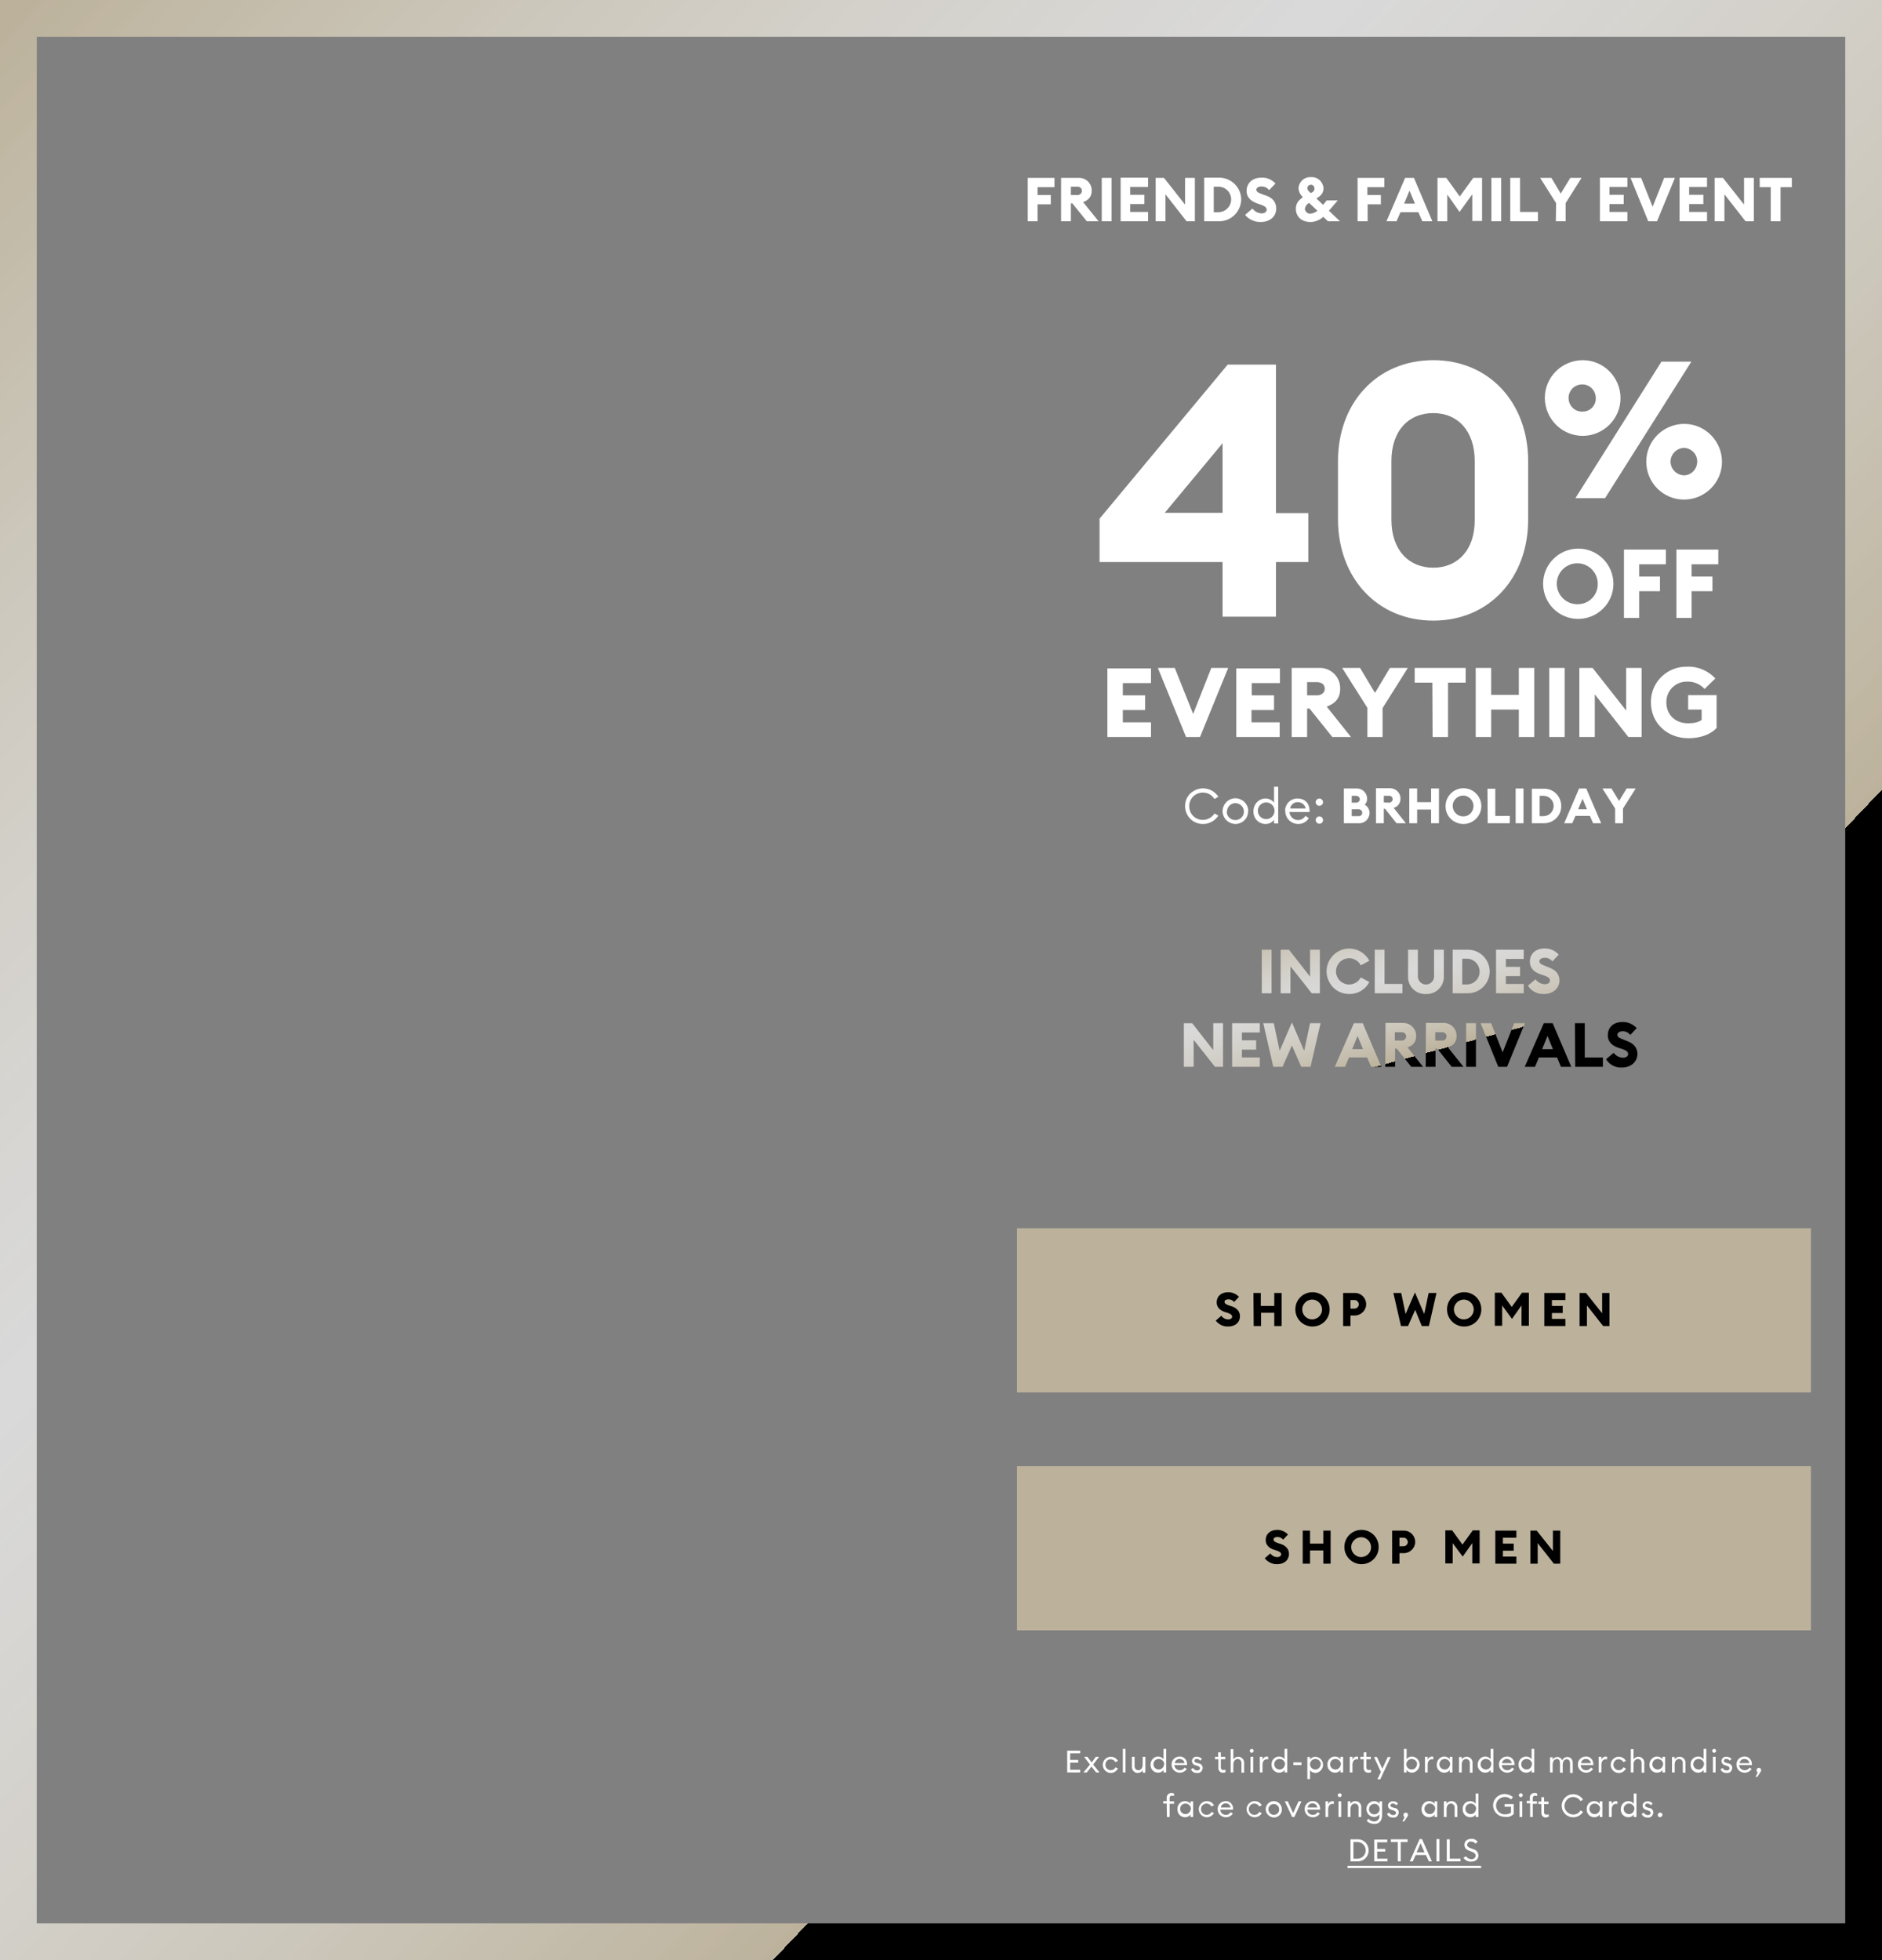
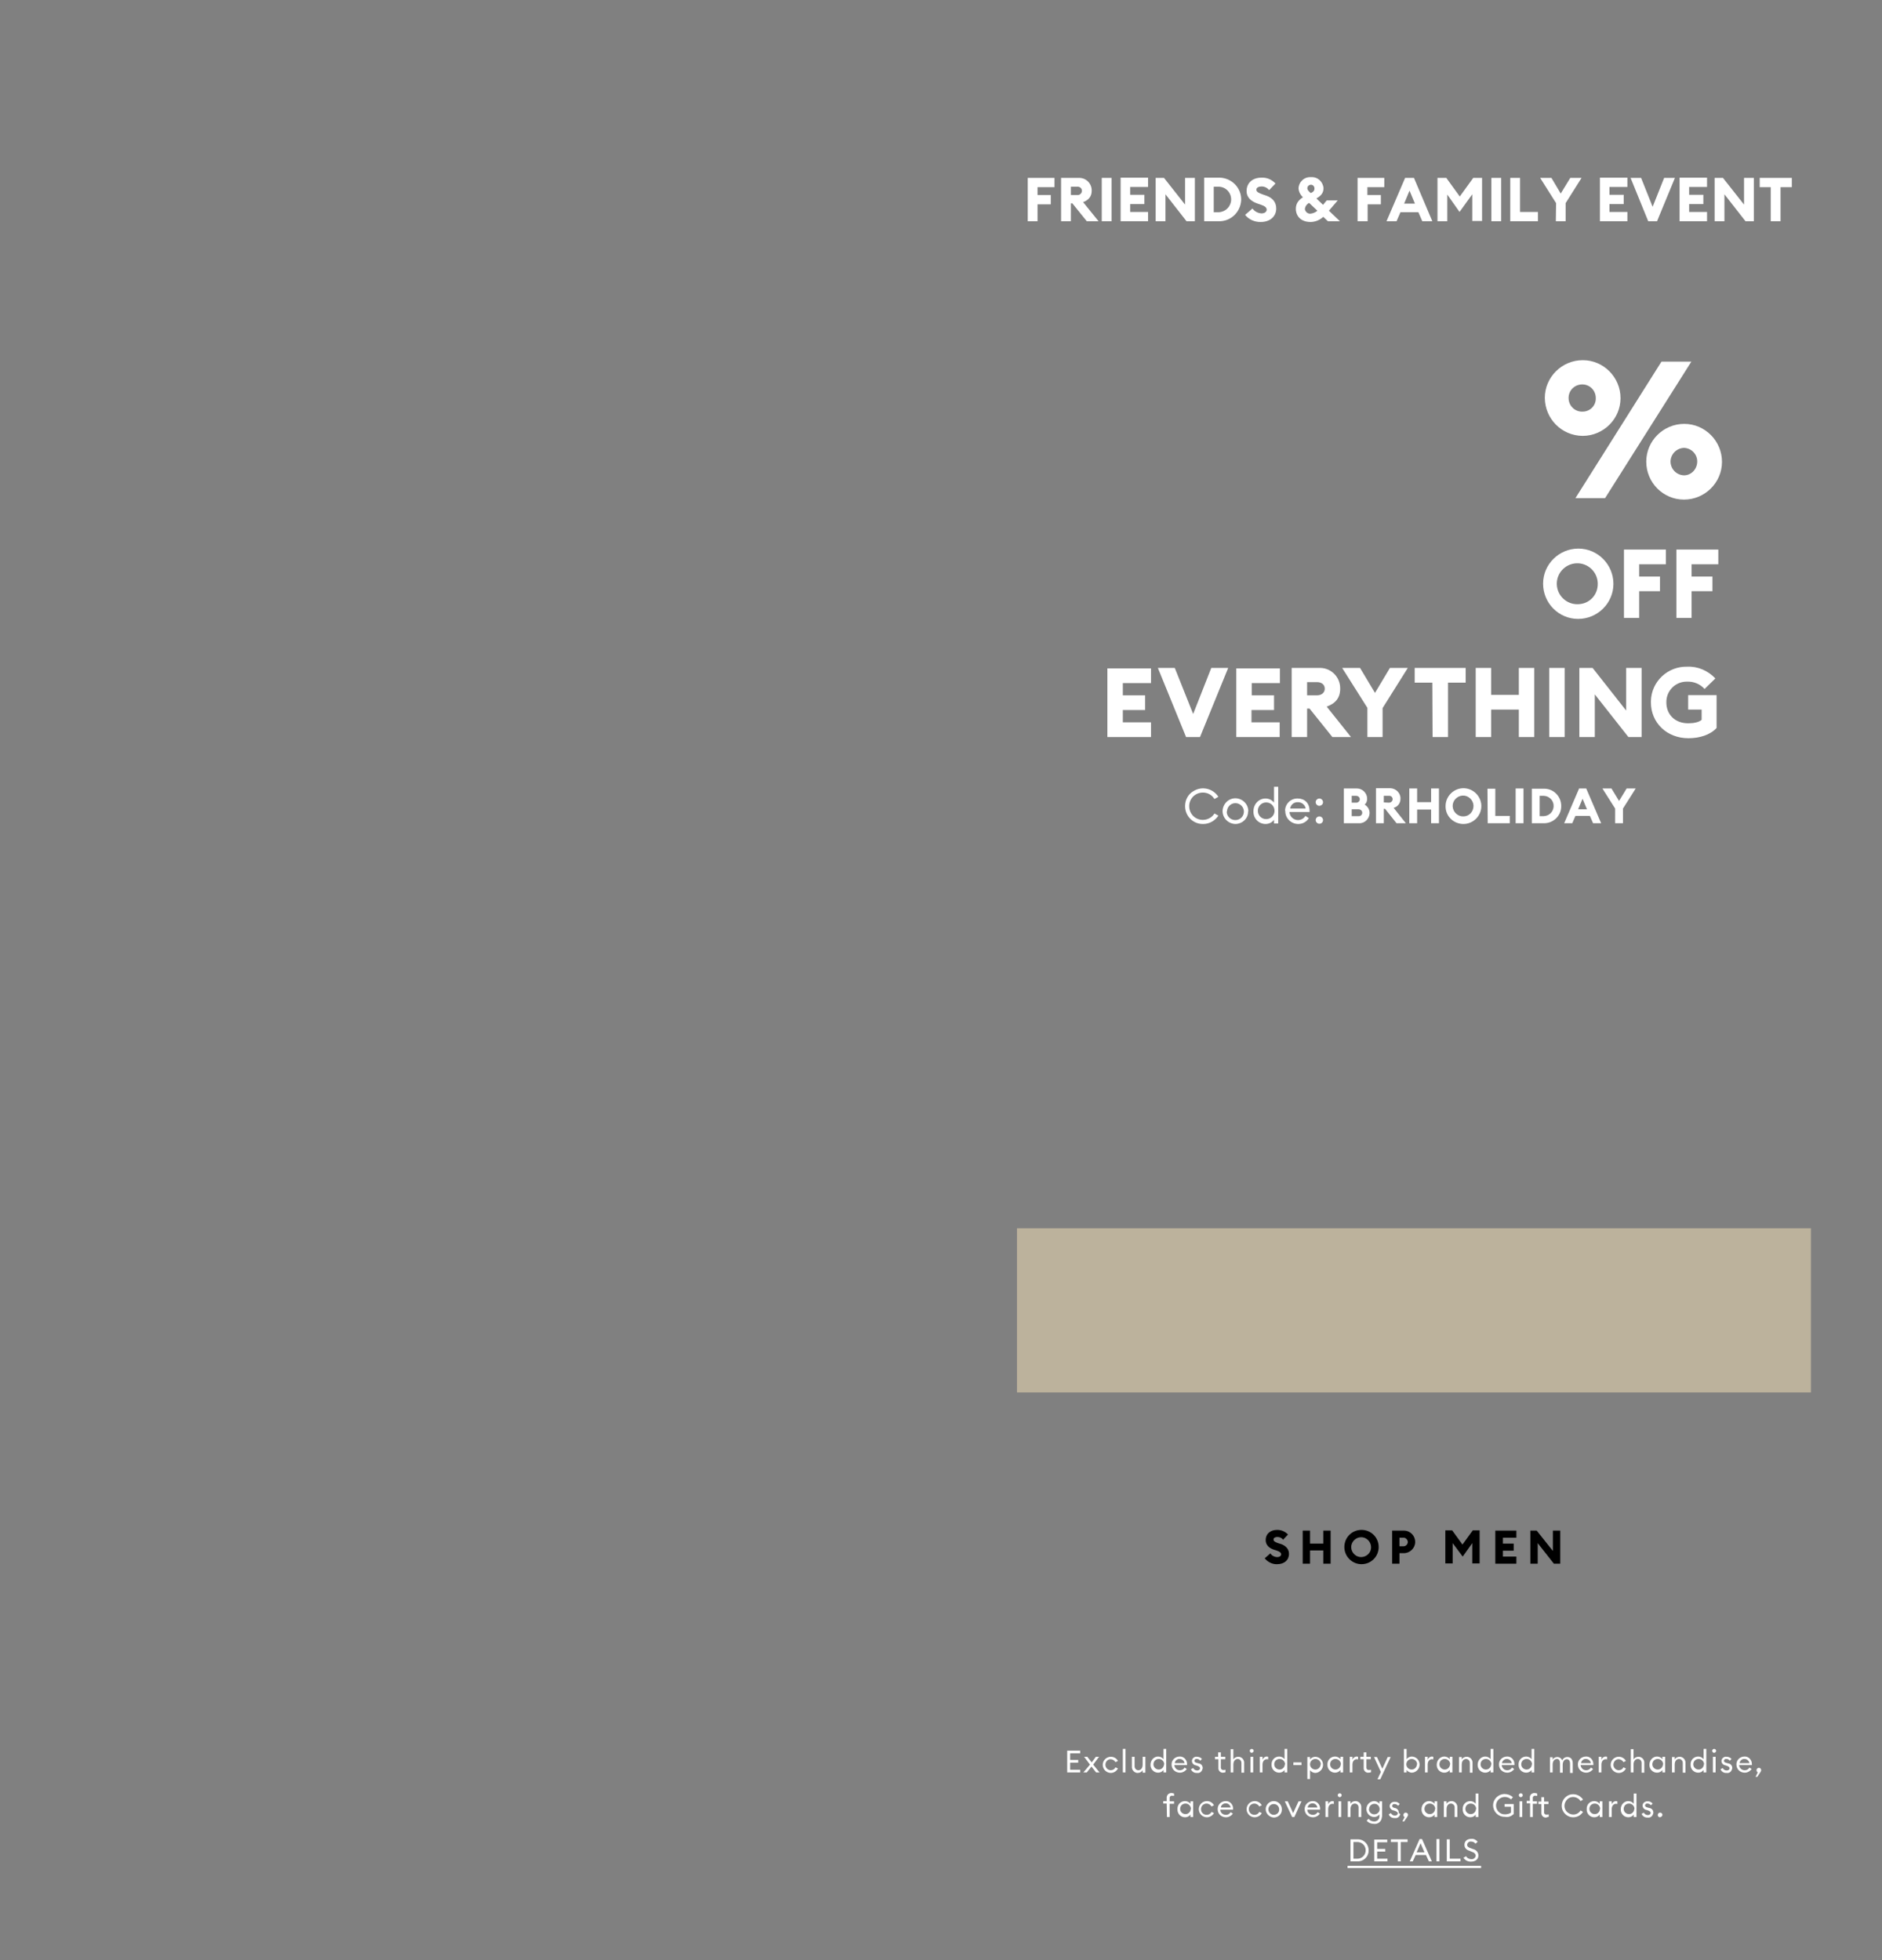
<svg xmlns="http://www.w3.org/2000/svg" version="1.1" id="US_SM_spotlight_US_CARD_TXT.svg" x="0px" y="0px" viewBox="0 0 768 800" style="enable-background:new 0 0 768 800;" xml:space="preserve">
  <rect x="0" y="0" width="768" height="800" fill="#808080" stroke="none" />
  <style type="text/css">
	.st0{fill:#373A36;fill-opacity:0;}
	.st1{fill-rule:evenodd;clip-rule:evenodd;fill:#FFFFFF;}
	.st2{fill-rule:evenodd;clip-rule:evenodd;fill:#BCB29C;}
	.st3{fill-rule:evenodd;clip-rule:evenodd;}
	.st4{fill-rule:evenodd;clip-rule:evenodd;fill:#ABA495;}
	.st5{fill:#BCB29C;}
</style>
  <rect id="Rectangle_685_copy_5" y="1" class="st0" width="768" height="799" />
-   <path id="Excludes_third-party_branded_merchandise_face_coverings_and_G" class="st1" d="M435.5,723.4h5.3v-1.1h-4.1v-2.9h3.3v-1.1  h-3.3v-2.7h4.1v-1.1h-5.3V723.4L435.5,723.4z M442.1,723.4h1.4l1.9-2.4l1.9,2.4h1.4l-2.6-3.2l2.4-3.2h-1.3l-1.7,2.3l-1.8-2.3h-1.3  l2.4,3.2L442.1,723.4z M456.2,721.8l-1-0.5c-0.4,0.8-1.1,1.2-2,1.2c-1.3-0.1-2.2-1.2-2.1-2.4c0.1-1.2,1-2.1,2.1-2.1  c0.8,0,1.6,0.5,2,1.2l1-0.5c-0.6-1.1-1.7-1.7-2.9-1.7c-1.8,0-3.3,1.5-3.3,3.3c0,1.8,1.5,3.3,3.3,3.3  C454.5,723.6,455.6,722.9,456.2,721.8L456.2,721.8z M458.2,723.4h1.1v-9.6h-1.1V723.4z M461.9,721c-0.1,1.3,0.8,2.4,2.1,2.6  c0.1,0,0.2,0,0.3,0c0.8,0,1.6-0.4,2-1.1v1h1.1V717h-1.1v3.2c0,1.5-0.8,2.3-1.8,2.3c-0.8,0-1.5-0.7-1.5-1.6c0-0.1,0-0.1,0-0.2V717  h-1.1L461.9,721L461.9,721z M469.5,720.2c-0.1,1.8,1.3,3.3,3.1,3.3c0,0,0,0,0,0c0.9,0,1.7-0.4,2.2-1.1v1h1.1v-9.6h-1.1v4.2  c-0.5-0.7-1.4-1.1-2.2-1.1C470.9,716.9,469.5,718.4,469.5,720.2C469.5,720.2,469.5,720.2,469.5,720.2L469.5,720.2z M475,720.2  c-0.1,1.2-1.1,2.1-2.3,2c-1.2-0.1-2.1-1.1-2-2.3c0.1-1.2,1-2,2.2-2c1.2,0,2.2,1,2.2,2.2C475,720.1,475,720.2,475,720.2L475,720.2z   M478.1,720.2c0,1.9,1.5,3.3,3.4,3.3c1.1,0,2.2-0.6,2.8-1.5l-0.9-0.6c-0.6,1.1-2,1.4-3.1,0.8c-0.6-0.4-1-1-1.1-1.8h5.2  c0-0.1,0-0.2,0-0.3c0.1-1.6-1.1-3.1-2.7-3.2c-0.1,0-0.2,0-0.3,0c-1.8,0-3.3,1.4-3.3,3.1C478.1,720.1,478.1,720.2,478.1,720.2  L478.1,720.2z M481.4,717.9c1,0,1.8,0.7,2,1.7h-4C479.5,718.6,480.4,717.8,481.4,717.9L481.4,717.9z M490.8,721.6  c0-1-0.7-1.8-1.7-1.9l-0.7-0.2c-0.8-0.2-1-0.5-1-0.9c0.1-0.5,0.5-0.8,1-0.7c0,0,0,0,0,0c0.5,0,1,0.2,1.4,0.7l0.7-0.7  c-0.5-0.6-1.3-0.9-2-0.9c-1-0.2-2,0.6-2.1,1.6c0,0,0,0.1,0,0.1c0,0.9,0.7,1.7,1.6,1.8l0.6,0.2c0.8,0.3,1.1,0.6,1.1,1  c0,0.5-0.5,0.9-1.1,0.9c0,0,0,0-0.1,0c-0.7,0-1.3-0.4-1.6-1l-0.9,0.5c0.4,1,1.4,1.6,2.5,1.5c1.1,0.2,2-0.6,2.2-1.6  C490.8,721.8,490.8,721.7,490.8,721.6L490.8,721.6z M500.1,723.3v-1c-0.3,0.1-0.5,0.1-0.8,0.1c-0.5,0.1-1-0.3-1.1-0.8  c0-0.1,0-0.2,0-0.3V718h1.8v-1h-1.8v-1.8h-1.1v1.8h-1.3v1h1.4v3.5c-0.1,1,0.6,1.9,1.6,2c0.1,0,0.2,0,0.3,0  C499.5,723.5,499.8,723.4,500.1,723.3L500.1,723.3z M502.2,723.4h1.1v-3.2c0-1.5,0.8-2.3,1.8-2.3c0.8,0,1.5,0.7,1.5,1.6  c0,0.1,0,0.1,0,0.2v3.8h1.1v-3.9c0.1-1.3-0.8-2.4-2.1-2.6c-0.1,0-0.2,0-0.3,0c-0.8,0-1.6,0.4-2,1.1v-4.2h-1.1L502.2,723.4  L502.2,723.4z M511.6,714.6c0-0.4-0.3-0.8-0.8-0.8c0,0,0,0,0,0c-0.4,0-0.8,0.3-0.8,0.8c0,0.4,0.4,0.8,0.8,0.8c0,0,0,0,0,0  C511.2,715.3,511.6,715,511.6,714.6C511.6,714.6,511.6,714.6,511.6,714.6L511.6,714.6z M510.3,723.4h1.1V717h-1.1V723.4z   M514.1,723.4h1.1v-3.2c0-1.5,0.9-2.2,1.7-2.2c0.2,0,0.4,0,0.6,0.1V717c-0.2,0-0.3-0.1-0.5-0.1c-0.8,0-1.5,0.5-1.8,1.3V717h-1.1  L514.1,723.4L514.1,723.4z M518.9,720.2c-0.1,1.8,1.3,3.3,3.1,3.3c0,0,0,0,0,0c0.9,0,1.7-0.4,2.2-1.1v1h1.1v-9.6h-1.1v4.2  c-0.5-0.7-1.4-1.1-2.2-1.1C520.2,716.9,518.8,718.4,518.9,720.2C518.9,720.2,518.9,720.2,518.9,720.2L518.9,720.2z M524.3,720.2  c-0.1,1.2-1.1,2.1-2.3,2c-1.2-0.1-2.1-1.1-2-2.3c0.1-1.2,1-2,2.2-2c1.2,0,2.2,1,2.2,2.2C524.3,720.1,524.3,720.2,524.3,720.2  L524.3,720.2z M527.8,720.4h3.3v-1.1h-3.3V720.4z M533.5,726.1h1.1v-3.6c0.5,0.7,1.4,1.1,2.2,1.1c1.8-0.1,3.2-1.7,3.1-3.5  c-0.1-1.7-1.4-3-3.1-3.1c-0.9,0-1.7,0.4-2.2,1.1v-1h-1.1V726.1z M538.9,720.2c-0.1,1.2-1.1,2.1-2.3,2s-2.1-1.1-2-2.3  c0.1-1.1,1-2,2.2-2c1.2,0,2.2,1,2.2,2.2C538.9,720.1,538.9,720.2,538.9,720.2L538.9,720.2z M541.7,720.2c-0.1,1.8,1.3,3.3,3.1,3.3  c0,0,0,0,0,0c0.9,0,1.7-0.4,2.2-1.1v1h1.1V717H547v1c-0.5-0.7-1.4-1.1-2.2-1.1C543,716.9,541.6,718.4,541.7,720.2  C541.7,720.2,541.7,720.2,541.7,720.2L541.7,720.2z M547.1,720.2c-0.1,1.2-1.1,2.1-2.3,2c-1.2-0.1-2.1-1.1-2-2.3c0.1-1.2,1-2,2.2-2  c1.2,0,2.2,1,2.2,2.2C547.1,720.1,547.1,720.2,547.1,720.2L547.1,720.2z M550.8,723.4h1.1v-3.2c0-1.5,0.9-2.2,1.7-2.2  c0.2,0,0.4,0,0.6,0.1V717c-0.2,0-0.3-0.1-0.5-0.1c-0.8,0-1.5,0.5-1.8,1.3V717h-1.1L550.8,723.4L550.8,723.4z M559.5,723.3v-1  c-0.3,0.1-0.5,0.1-0.8,0.1c-0.5,0.1-1-0.2-1.1-0.8c0-0.1,0-0.2,0-0.3V718h1.8v-1h-1.8v-1.8h-1.1v1.8h-1.4v1h1.4v3.5  c-0.1,1,0.6,1.9,1.6,2c0.1,0,0.2,0,0.3,0C558.9,723.5,559.2,723.4,559.5,723.3L559.5,723.3z M563.3,726.1l4.2-9h-1.2l-2.2,4.8  l-2.2-4.8h-1.2l2.8,6.1l-1.4,3H563.3L563.3,726.1z M574,722.4c0.5,0.7,1.4,1.1,2.2,1.1c1.8-0.1,3.2-1.7,3.1-3.5  c-0.1-1.7-1.4-3-3.1-3.1c-0.9,0-1.7,0.4-2.2,1.1v-4.2h-1.1v9.6h1.1V722.4z M578.2,720.2c-0.1,1.2-1.1,2.1-2.3,2s-2.1-1.1-2-2.3  c0.1-1.1,1-2,2.2-2c1.2,0,2.2,1,2.2,2.2C578.2,720.1,578.2,720.2,578.2,720.2L578.2,720.2z M581.5,723.4h1.1v-3.2  c0-1.5,0.9-2.2,1.7-2.2c0.2,0,0.4,0,0.6,0.1V717c-0.2,0-0.3-0.1-0.5-0.1c-0.8,0-1.5,0.5-1.8,1.3V717h-1.1L581.5,723.4L581.5,723.4z   M586.3,720.2c-0.1,1.8,1.3,3.3,3.1,3.3c0,0,0,0,0,0c0.9,0,1.7-0.4,2.2-1.1v1h1.1V717h-1.1v1c-0.5-0.7-1.4-1.1-2.2-1.1  C587.7,716.9,586.3,718.4,586.3,720.2C586.3,720.2,586.3,720.2,586.3,720.2L586.3,720.2z M591.7,720.2c-0.1,1.2-1.1,2.1-2.3,2  c-1.2-0.1-2.1-1.1-2-2.3c0.1-1.2,1-2,2.2-2c1.2,0,2.2,1,2.2,2.2C591.7,720.1,591.7,720.2,591.7,720.2L591.7,720.2z M595.4,723.4h1.1  v-3.2c0-1.5,0.8-2.3,1.8-2.3c0.8,0,1.5,0.7,1.5,1.6c0,0.1,0,0.1,0,0.2v3.8h1.1v-3.9c0.1-1.3-0.8-2.4-2.1-2.6c-0.1,0-0.2,0-0.3,0  c-0.8,0-1.6,0.4-2,1.1v-1h-1.1L595.4,723.4L595.4,723.4z M603,720.2c-0.1,1.8,1.3,3.3,3.1,3.3c0,0,0,0,0,0c0.9,0,1.7-0.4,2.2-1.1v1  h1.1v-9.6h-1.1v4.2c-0.5-0.7-1.4-1.1-2.2-1.1C604.4,716.9,603,718.4,603,720.2C603,720.2,603,720.2,603,720.2L603,720.2z   M608.5,720.2c-0.1,1.2-1.1,2.1-2.3,2c-1.2-0.1-2.1-1.1-2-2.3c0.1-1.2,1-2,2.2-2c1.2,0,2.2,1,2.2,2.2  C608.5,720.1,608.5,720.2,608.5,720.2L608.5,720.2z M611.7,720.2c0,1.9,1.5,3.3,3.4,3.3c1.1,0,2.2-0.6,2.8-1.5l-0.9-0.6  c-0.6,1.1-2,1.4-3.1,0.8c-0.6-0.4-1-1-1.1-1.8h5.2c0-0.1,0-0.2,0-0.3c0.1-1.6-1.1-3.1-2.7-3.2c-0.1,0-0.2,0-0.3,0  c-1.8,0-3.3,1.4-3.3,3.1C611.7,720.1,611.7,720.2,611.7,720.2L611.7,720.2z M614.9,717.9c1,0,1.8,0.7,2,1.7h-4  C613.1,718.6,613.9,717.9,614.9,717.9L614.9,717.9z M619.7,720.2c-0.1,1.8,1.3,3.3,3.1,3.3c0,0,0,0,0,0c0.9,0,1.7-0.4,2.2-1.1v1h1.1  v-9.6H625v4.2c-0.5-0.7-1.4-1.1-2.2-1.1C621,716.9,619.6,718.4,619.7,720.2C619.7,720.2,619.7,720.2,619.7,720.2L619.7,720.2z   M625.1,720.2c-0.1,1.2-1.1,2.1-2.3,2c-1.2-0.1-2.1-1.1-2-2.3c0.1-1.2,1-2,2.2-2c1.2,0,2.2,1,2.2,2.2  C625.1,720.1,625.1,720.2,625.1,720.2L625.1,720.2z M632.5,723.4h1.1v-3.2c0-1.4,0.7-2.3,1.8-2.3c0.8,0,1.2,0.7,1.2,1.8v3.8h1.1  v-3.2c0-1.4,0.7-2.3,1.7-2.3c0.8,0,1.3,0.7,1.3,1.8v3.8h1.1v-3.9c0-1.6-0.8-2.6-2.2-2.6c-0.9,0-1.7,0.5-2.1,1.4  c-0.3-0.8-1.1-1.4-2-1.4c-0.8,0-1.5,0.4-1.9,1.1v-1h-1.1L632.5,723.4L632.5,723.4z M643.9,720.2c0,1.9,1.5,3.3,3.4,3.3  c1.1,0,2.2-0.6,2.8-1.5l-0.9-0.6c-0.6,1.1-2,1.4-3.1,0.8c-0.6-0.4-1-1-1.1-1.8h5.2c0-0.1,0-0.2,0-0.3c0.1-1.6-1.1-3.1-2.7-3.2  c-0.1,0-0.2,0-0.3,0c-1.8,0-3.3,1.4-3.3,3.1C643.9,720.1,643.9,720.2,643.9,720.2L643.9,720.2z M647.2,717.9c1,0,1.8,0.7,2,1.7h-4  C645.3,718.6,646.2,717.8,647.2,717.9L647.2,717.9z M652.4,723.4h1.1v-3.2c0-1.5,0.9-2.2,1.7-2.2c0.2,0,0.4,0,0.6,0.1V717  c-0.2,0-0.3-0.1-0.5-0.1c-0.8,0-1.5,0.5-1.8,1.3V717h-1.1L652.4,723.4L652.4,723.4z M663.5,721.8l-1-0.5c-0.4,0.8-1.1,1.2-2,1.2  c-1.3-0.1-2.2-1.2-2.1-2.4c0.1-1.2,1-2.1,2.1-2.1c0.8,0,1.6,0.5,2,1.2l1-0.5c-0.9-1.6-2.9-2.2-4.5-1.3c-1.6,0.9-2.2,2.9-1.3,4.5  c0.9,1.6,2.9,2.2,4.5,1.3C662.8,722.8,663.2,722.4,663.5,721.8L663.5,721.8z M665.5,723.4h1.1v-3.2c0-1.5,0.8-2.3,1.8-2.3  c0.8,0,1.5,0.7,1.5,1.6c0,0.1,0,0.1,0,0.2v3.8h1.1v-3.9c0.1-1.3-0.8-2.4-2.1-2.6c-0.1,0-0.2,0-0.3,0c-0.8,0-1.6,0.4-2,1.1v-4.2h-1.1  L665.5,723.4L665.5,723.4z M673.1,720.2c-0.1,1.8,1.3,3.3,3.1,3.3c0,0,0,0,0,0c0.9,0,1.7-0.4,2.2-1.1v1h1.1V717h-1.1v1  c-0.5-0.7-1.4-1.1-2.2-1.1C674.5,716.9,673.1,718.4,673.1,720.2C673.1,720.2,673.1,720.2,673.1,720.2L673.1,720.2z M678.6,720.2  c-0.1,1.2-1.1,2.1-2.3,2c-1.2-0.1-2.1-1.1-2-2.3c0.1-1.2,1-2,2.2-2c1.2,0,2.2,1,2.2,2.2C678.6,720.1,678.6,720.2,678.6,720.2  L678.6,720.2z M682.3,723.4h1.1v-3.2c0-1.5,0.8-2.3,1.8-2.3c0.8,0,1.5,0.7,1.5,1.6c0,0.1,0,0.1,0,0.2v3.8h1.1v-3.9  c0.1-1.3-0.8-2.4-2.1-2.6c-0.1,0-0.2,0-0.3,0c-0.8,0-1.6,0.4-2,1.1v-1h-1.1L682.3,723.4L682.3,723.4z M689.9,720.2  c-0.1,1.8,1.3,3.3,3.1,3.3c0,0,0,0,0,0c0.9,0,1.7-0.4,2.2-1.1v1h1.1v-9.6h-1.1v4.2c-0.5-0.7-1.4-1.1-2.2-1.1  C691.2,716.9,689.8,718.4,689.9,720.2C689.9,720.2,689.9,720.2,689.9,720.2L689.9,720.2z M695.3,720.2c-0.1,1.2-1.1,2.1-2.3,2  c-1.2-0.1-2.1-1.1-2-2.3c0.1-1.2,1-2,2.2-2c1.2,0,2.2,1,2.2,2.2C695.3,720.1,695.3,720.2,695.3,720.2L695.3,720.2z M700.3,714.6  c0-0.4-0.3-0.8-0.8-0.8c-0.4,0-0.8,0.3-0.8,0.8c0,0.4,0.4,0.8,0.8,0.8c0,0,0,0,0,0C700,715.3,700.3,715,700.3,714.6  C700.3,714.6,700.3,714.6,700.3,714.6L700.3,714.6z M699,723.4h1.1V717H699V723.4z M706.9,721.6c0-1-0.7-1.8-1.7-1.9l-0.7-0.2  c-0.8-0.2-1-0.5-1-0.9c0.1-0.5,0.5-0.8,1-0.7c0,0,0,0,0,0c0.5,0,1,0.2,1.4,0.7l0.7-0.7c-0.5-0.6-1.3-0.9-2-0.9c-1-0.2-2,0.6-2.1,1.6  c0,0,0,0.1,0,0.1c0,0.9,0.7,1.7,1.6,1.8l0.6,0.2c0.8,0.3,1.1,0.6,1.1,1c0,0.5-0.5,0.9-1.1,0.9c0,0,0,0-0.1,0c-0.7,0-1.3-0.4-1.6-1  l-0.9,0.5c0.4,1,1.4,1.6,2.5,1.5c1.1,0.2,2-0.6,2.2-1.6C706.9,721.8,706.9,721.7,706.9,721.6L706.9,721.6z M708.6,720.2  c0,1.9,1.5,3.3,3.4,3.3c1.1,0,2.2-0.6,2.8-1.5l-0.9-0.6c-0.6,1.1-2,1.4-3.1,0.8c-0.6-0.4-1.1-1-1.1-1.8h5.2c0-0.1,0-0.2,0-0.3  c0.1-1.6-1.1-3.1-2.7-3.2c-0.1,0-0.2,0-0.3,0c-1.8,0-3.3,1.4-3.3,3.1C708.6,720.1,708.6,720.2,708.6,720.2L708.6,720.2z   M711.9,717.9c1,0,1.8,0.7,2,1.7h-4C710,718.6,710.9,717.8,711.9,717.9L711.9,717.9z M718.5,723.1c0.1-0.2,0.2-0.4,0.2-0.6  c0-0.5-0.4-1-0.9-1c-0.5,0-1,0.4-1,0.9c0,0,0,0,0,0.1c0,0.4,0.2,0.7,0.5,0.9l-0.9,1.8h0.7L718.5,723.1z M476.2,741.6h1.1v-5.4h1.8  v-1h-1.8V734c-0.1-0.5,0.2-1,0.7-1.1c0.1,0,0.2,0,0.3,0c0.3,0,0.5,0,0.8,0.1v-1c-0.3-0.1-0.7-0.2-1-0.2c-1-0.1-1.9,0.7-2,1.7  c0,0.1,0,0.2,0,0.3v1.3h-1.4v1h1.4L476.2,741.6L476.2,741.6z M480.5,738.4c-0.1,1.8,1.3,3.3,3.1,3.3c0,0,0,0,0,0  c0.9,0,1.7-0.4,2.2-1.1v1h1.1v-6.4h-1.1v1c-0.5-0.7-1.4-1.1-2.2-1.1C481.8,735.1,480.4,736.5,480.5,738.4  C480.5,738.3,480.5,738.3,480.5,738.4L480.5,738.4z M485.9,738.4c-0.1,1.2-1.1,2.1-2.3,2c-1.2-0.1-2.1-1.1-2-2.3c0.1-1.2,1-2,2.2-2  c1.2,0,2.2,1,2.2,2.2C485.9,738.3,485.9,738.3,485.9,738.4L485.9,738.4z M495.4,740l-1-0.5c-0.4,0.8-1.1,1.2-2,1.2  c-1.3,0-2.3-1-2.3-2.3c0-1.3,1-2.3,2.3-2.3c0.8,0,1.6,0.5,2,1.2l1-0.5c-0.6-1.1-1.7-1.7-2.9-1.7c-1.8,0-3.3,1.5-3.3,3.3  c0,1.8,1.5,3.3,3.3,3.3C493.7,741.7,494.8,741,495.4,740L495.4,740z M496.9,738.4c0,1.9,1.5,3.3,3.4,3.3c1.1,0,2.2-0.6,2.8-1.5  l-0.9-0.6c-0.4,0.7-1.2,1.2-2,1.1c-1.2,0-2.2-0.9-2.2-2c0,0,0,0,0-0.1h5.2c0-0.1,0-0.2,0-0.3c0.1-1.6-1.1-3.1-2.7-3.2  c-0.1,0-0.2,0-0.3,0c-1.8,0-3.3,1.4-3.3,3.2C496.9,738.2,496.9,738.3,496.9,738.4L496.9,738.4z M500.2,736c1,0,1.8,0.7,2,1.7h-4  C498.3,736.7,499.2,736,500.2,736L500.2,736z M514.9,740l-1-0.5c-0.4,0.8-1.1,1.2-2,1.2c-1.3,0-2.3-1-2.3-2.3c0-1.3,1-2.3,2.3-2.3  c0.8,0,1.6,0.5,2,1.2l1-0.5c-0.6-1.1-1.7-1.7-2.9-1.7c-1.8,0-3.3,1.5-3.3,3.3c0,1.8,1.5,3.3,3.3,3.3  C513.2,741.7,514.4,741,514.9,740L514.9,740z M523.1,738.4c0-1.8-1.5-3.3-3.3-3.3c-1.8,0-3.3,1.5-3.3,3.3c0,1.8,1.5,3.3,3.3,3.4  c0,0,0,0,0,0c1.8,0,3.3-1.4,3.3-3.2C523.1,738.4,523.1,738.4,523.1,738.4L523.1,738.4z M517.6,738.4c0-1.2,1.1-2.2,2.3-2.1  c1.2,0,2.2,1.1,2.1,2.3c0,1.2-1,2.1-2.2,2.1c-1.2,0-2.2-1-2.2-2.2C517.6,738.5,517.6,738.4,517.6,738.4L517.6,738.4z M527.3,741.6  h0.9l2.9-6.4h-1.2l-2.2,4.8l-2.2-4.8h-1.2L527.3,741.6z M532.4,738.4c0,1.9,1.5,3.3,3.4,3.3c1.1,0,2.2-0.6,2.8-1.5l-0.9-0.6  c-0.4,0.7-1.2,1.2-2,1.1c-1.2,0-2.2-0.9-2.2-2c0,0,0,0,0-0.1h5.2c0-0.1,0-0.2,0-0.3c0.1-1.6-1.1-3.1-2.7-3.2c-0.1,0-0.2,0-0.3,0  c-1.8,0-3.3,1.4-3.3,3.2C532.4,738.3,532.4,738.3,532.4,738.4L532.4,738.4z M535.6,736c1,0,1.8,0.7,2,1.7h-4  C533.8,736.7,534.6,736,535.6,736L535.6,736z M540.9,741.6h1.1v-3.2c0-1.5,0.9-2.2,1.7-2.2c0.2,0,0.4,0,0.6,0.1v-1.1  c-0.2,0-0.3-0.1-0.5-0.1c-0.8,0-1.5,0.5-1.8,1.3v-1.2h-1.1L540.9,741.6L540.9,741.6z M547.5,732.7c0-0.4-0.3-0.8-0.8-0.8  c0,0,0,0,0,0c-0.4,0-0.8,0.3-0.8,0.8c0,0.4,0.4,0.8,0.8,0.8c0,0,0,0,0,0C547.1,733.5,547.5,733.1,547.5,732.7  C547.5,732.7,547.5,732.7,547.5,732.7L547.5,732.7z M546.2,741.6h1.1v-6.4h-1.1V741.6z M550,741.6h1.1v-3.2c0-1.5,0.8-2.3,1.8-2.3  c0.8,0,1.5,0.7,1.5,1.5c0,0.1,0,0.1,0,0.2v3.8h1.1v-3.9c0.1-1.3-0.8-2.4-2.1-2.6c-0.1,0-0.2,0-0.3,0c-0.8,0-1.6,0.4-2,1.1v-1h-1.1  L550,741.6L550,741.6z M564,741.2v-6h-1.1v1c-0.5-0.7-1.3-1.1-2.2-1.1c-1.8,0.1-3.2,1.6-3.1,3.4c0.1,1.7,1.4,3,3.1,3.1  c0.9,0,1.7-0.4,2.2-1.1v0.7c0.1,1.1-0.7,2.1-1.9,2.2c-0.1,0-0.2,0-0.3,0c-0.9,0-1.7-0.4-2.2-1.1l-0.8,0.8c0.8,0.9,1.9,1.3,3,1.3  c1.6,0.2,3.1-1,3.2-2.7C564,741.5,564,741.3,564,741.2L564,741.2z M558.7,738.3c0-1.2,1-2.1,2.2-2.1c1.2,0,2.1,1,2.1,2.2  c0,1.2-1,2.1-2.2,2.1c-1.2,0-2.1-0.9-2.2-2.1C558.7,738.4,558.7,738.3,558.7,738.3L558.7,738.3z M570.8,739.8c0-1-0.7-1.8-1.7-1.9  l-0.7-0.2c-0.8-0.2-1-0.5-1-0.9c0.1-0.5,0.5-0.8,1-0.7c0,0,0,0,0,0c0.5,0,1,0.2,1.4,0.7l0.7-0.7c-0.5-0.6-1.3-1-2-0.9  c-1-0.1-2,0.6-2.1,1.6c0,0,0,0.1,0,0.1c0,0.9,0.7,1.7,1.6,1.8l0.6,0.2c0.8,0.3,1.1,0.6,1.1,1c0,0.5-0.5,0.9-1.1,0.9c0,0,0,0-0.1,0  c-0.7,0-1.3-0.4-1.6-1l-0.9,0.5c0.4,1,1.4,1.6,2.5,1.5c1.1,0.2,2-0.6,2.2-1.6C570.8,740,570.8,739.9,570.8,739.8L570.8,739.8z   M574.4,741.3c0.1-0.2,0.2-0.4,0.2-0.6c0-0.5-0.4-0.9-1-0.9c-0.5,0-0.9,0.4-0.9,1c0,0.4,0.2,0.7,0.5,0.8l-0.9,1.8h0.7L574.4,741.3z   M580.1,738.4c-0.1,1.8,1.3,3.3,3.1,3.3c0,0,0,0,0,0c0.9,0,1.7-0.4,2.2-1.1v1h1.1v-6.4h-1.1v1c-0.5-0.7-1.4-1.1-2.2-1.1  C581.5,735.1,580.1,736.5,580.1,738.4C580.1,738.3,580.1,738.3,580.1,738.4L580.1,738.4z M585.6,738.4c-0.1,1.2-1.1,2.1-2.3,2  c-1.2-0.1-2.1-1.1-2-2.3c0.1-1.2,1-2,2.2-2c1.2,0,2.2,1,2.2,2.2C585.6,738.3,585.6,738.3,585.6,738.4L585.6,738.4z M589.2,741.6h1.1  v-3.2c0-1.5,0.8-2.3,1.8-2.3c0.8,0,1.5,0.7,1.5,1.5c0,0.1,0,0.1,0,0.2v3.8h1.1v-3.9c0.1-1.3-0.8-2.4-2.1-2.6c-0.1,0-0.2,0-0.3,0  c-0.8,0-1.6,0.4-2,1.1v-1h-1.1L589.2,741.6L589.2,741.6z M596.9,738.4c-0.1,1.8,1.3,3.3,3.1,3.3c0,0,0,0,0,0c0.9,0,1.7-0.4,2.2-1.1  v1h1.1V732h-1.1v4.2c-0.5-0.7-1.4-1.1-2.2-1.1C598.2,735.1,596.8,736.5,596.9,738.4C596.8,738.3,596.8,738.3,596.9,738.4  L596.9,738.4z M602.3,738.4c-0.1,1.2-1.1,2.1-2.3,2c-1.2-0.1-2.1-1.1-2-2.3c0.1-1.2,1-2,2.2-2c1.2,0,2.2,1,2.2,2.2  C602.3,738.3,602.3,738.3,602.3,738.4L602.3,738.4z M617.7,740.4v-4.1H614v1.1h2.6v2.4c-0.7,0.5-1.6,0.7-2.4,0.7  c-2,0.1-3.6-1.5-3.7-3.4c-0.1-2,1.5-3.6,3.4-3.7c0,0,0,0,0.1,0c1,0,1.9,0.3,2.6,1l0.8-0.9c-0.9-0.8-2.1-1.3-3.4-1.3  c-2.6,0-4.7,2.1-4.7,4.6c0,2.6,2.1,4.7,4.6,4.7c0.1,0,0.2,0,0.2,0C615.5,741.8,616.7,741.3,617.7,740.4L617.7,740.4z M621.4,732.7  c0-0.4-0.3-0.8-0.8-0.8c0,0,0,0,0,0c-0.4,0-0.8,0.3-0.8,0.8c0,0.4,0.4,0.8,0.8,0.8c0,0,0,0,0,0C621,733.5,621.4,733.1,621.4,732.7  C621.4,732.7,621.4,732.7,621.4,732.7L621.4,732.7z M620.1,741.6h1.1v-6.4h-1.1V741.6z M624.4,741.6h1.1v-5.4h1.7v-1h-1.7V734  c-0.1-0.5,0.2-1,0.7-1.1c0.1,0,0.2,0,0.3,0c0.3,0,0.5,0,0.8,0.1v-1c-0.3-0.1-0.7-0.2-1-0.2c-1-0.1-1.9,0.6-2,1.6c0,0.1,0,0.2,0,0.3  v1.3H623v1h1.4L624.4,741.6L624.4,741.6z M632,741.5v-1c-0.3,0.1-0.5,0.1-0.8,0.1c-0.5,0.1-1-0.2-1.1-0.7c0-0.1,0-0.2,0-0.3v-3.3  h1.8v-1h-1.8v-1.8h-1.1v1.8h-1.2v1h1.2v3.5c-0.1,1,0.6,1.9,1.6,2c0.1,0,0.2,0,0.3,0C631.4,741.6,631.7,741.6,632,741.5L632,741.5z   M637.3,737c0,2.6,2.1,4.7,4.7,4.7c1.6,0,3.1-0.8,4-2.2l-1-0.6c-1,1.7-3.2,2.2-4.9,1.1c-1.7-1-2.2-3.2-1.1-4.9  c1-1.7,3.2-2.2,4.9-1.1c0.5,0.3,0.8,0.7,1.1,1.1l1-0.6c-1.4-2.2-4.3-2.9-6.5-1.5C638.1,733.9,637.3,735.4,637.3,737L637.3,737z   M647.5,738.4c-0.1,1.8,1.3,3.3,3.1,3.3c0,0,0,0,0,0c0.9,0,1.7-0.4,2.2-1.1v1h1.1v-6.4h-1.1v1c-0.5-0.7-1.4-1.1-2.2-1.1  C648.8,735.1,647.4,736.5,647.5,738.4C647.5,738.3,647.5,738.3,647.5,738.4L647.5,738.4z M652.9,738.4c-0.1,1.2-1.1,2.1-2.3,2  c-1.2-0.1-2.1-1.1-2-2.3c0.1-1.2,1-2,2.2-2c1.2,0,2.2,1,2.2,2.2C652.9,738.3,652.9,738.3,652.9,738.4L652.9,738.4z M656.6,741.6h1.1  v-3.2c0-1.5,0.9-2.2,1.7-2.2c0.2,0,0.4,0,0.6,0.1v-1.1c-0.2,0-0.3-0.1-0.5-0.1c-0.8,0-1.5,0.5-1.8,1.3v-1.2h-1.1L656.6,741.6  L656.6,741.6z M661.4,738.4c-0.1,1.8,1.3,3.3,3.1,3.3c0,0,0,0,0,0c0.9,0,1.7-0.4,2.2-1.1v1h1.1V732h-1.1v4.2  c-0.5-0.7-1.4-1.1-2.2-1.1C662.8,735.1,661.4,736.5,661.4,738.4C661.4,738.3,661.4,738.3,661.4,738.4L661.4,738.4z M666.9,738.4  c-0.1,1.2-1.1,2.1-2.3,2c-1.2-0.1-2.1-1.1-2-2.3c0.1-1.2,1-2,2.2-2c1.2,0,2.2,1,2.2,2.2C666.9,738.3,666.9,738.3,666.9,738.4  L666.9,738.4z M674.7,739.8c0-1-0.7-1.8-1.7-1.9l-0.7-0.2c-0.8-0.2-1-0.5-1-0.9c0.1-0.5,0.5-0.8,1-0.7c0,0,0,0,0,0  c0.5,0,1,0.2,1.4,0.7l0.7-0.7c-0.5-0.6-1.3-1-2-0.9c-1-0.1-2,0.6-2.1,1.6c0,0,0,0.1,0,0.1c0,0.9,0.7,1.7,1.6,1.8l0.6,0.2  c0.8,0.3,1.1,0.6,1.1,1c0,0.5-0.5,0.9-1.1,0.9c0,0,0,0-0.1,0c-0.7,0-1.3-0.4-1.6-1l-0.9,0.5c0.4,1,1.4,1.6,2.5,1.5  c1.1,0.2,2-0.6,2.2-1.6C674.7,740,674.7,739.9,674.7,739.8L674.7,739.8z M678.4,740.7c0-0.5-0.4-0.9-1-0.9c-0.5,0-0.9,0.4-0.9,1  c0,0.5,0.4,0.9,0.9,0.9C677.9,741.6,678.4,741.2,678.4,740.7L678.4,740.7z M551.1,759.7h2.6c2.5,0.2,4.7-1.7,4.8-4.2  c0.2-2.5-1.7-4.7-4.2-4.8c-0.2,0-0.4,0-0.6,0h-2.6V759.7z M552.3,758.6v-6.8h1.4c1.9-0.1,3.5,1.3,3.6,3.2c0.1,1.9-1.3,3.5-3.2,3.6  c-0.1,0-0.3,0-0.4,0H552.3z M560.9,759.7h5.3v-1.1H562v-2.9h3.3v-1.1H562v-2.7h4.1v-1.1h-5.3V759.7L560.9,759.7z M570.4,759.7h1.2  v-7.9h2.8v-1.1h-6.8v1.1h2.8L570.4,759.7L570.4,759.7z M575.3,759.7h1.2l1.2-2.6h4.2l1.2,2.6h1.2l-4-9.1h-1L575.3,759.7z M578.1,756  l1.6-3.7l1.6,3.7H578.1L578.1,756z M586.2,759.7h1.2v-9.1h-1.2L586.2,759.7L586.2,759.7z M590.4,759.7h5.6v-1.1h-4.4v-7.9h-1.2  V759.7z M597.2,758.2c0.7,1.1,1.9,1.7,3.2,1.6c1.7,0,2.9-1,2.9-2.5c0-1.3-0.9-2.3-2.1-2.6l-1.1-0.4c-0.9-0.3-1.4-0.7-1.4-1.4  c0.1-0.8,0.8-1.4,1.6-1.3c0,0,0,0,0,0c0.7,0,1.4,0.3,1.8,0.9l0.9-0.8c-0.6-0.8-1.6-1.3-2.6-1.2c-1.6,0-2.8,0.9-2.8,2.4  c0,1.2,0.6,2,2.1,2.5l1.2,0.5c0.7,0.2,1.3,0.8,1.3,1.5c-0.1,0.8-0.8,1.4-1.6,1.4c0,0-0.1,0-0.1,0c-0.9,0-1.8-0.4-2.2-1.2  L597.2,758.2z M549.9,762.4v-0.9h54.5v0.9H549.9L549.9,762.4z" />
-   <path id="Rectangle_1_copy_14" class="st2" d="M415,598.4h324v67H415V598.4z" />
+   <path id="Excludes_third-party_branded_merchandise_face_coverings_and_G" class="st1" d="M435.5,723.4h5.3v-1.1h-4.1v-2.9h3.3v-1.1  h-3.3v-2.7h4.1v-1.1h-5.3V723.4L435.5,723.4z M442.1,723.4h1.4l1.9-2.4l1.9,2.4h1.4l-2.6-3.2l2.4-3.2h-1.3l-1.7,2.3l-1.8-2.3h-1.3  l2.4,3.2L442.1,723.4z M456.2,721.8l-1-0.5c-0.4,0.8-1.1,1.2-2,1.2c-1.3-0.1-2.2-1.2-2.1-2.4c0.1-1.2,1-2.1,2.1-2.1  c0.8,0,1.6,0.5,2,1.2l1-0.5c-0.6-1.1-1.7-1.7-2.9-1.7c-1.8,0-3.3,1.5-3.3,3.3c0,1.8,1.5,3.3,3.3,3.3  C454.5,723.6,455.6,722.9,456.2,721.8L456.2,721.8z M458.2,723.4h1.1v-9.6h-1.1V723.4z M461.9,721c-0.1,1.3,0.8,2.4,2.1,2.6  c0.1,0,0.2,0,0.3,0c0.8,0,1.6-0.4,2-1.1v1h1.1V717h-1.1v3.2c0,1.5-0.8,2.3-1.8,2.3c-0.8,0-1.5-0.7-1.5-1.6c0-0.1,0-0.1,0-0.2V717  h-1.1L461.9,721L461.9,721z M469.5,720.2c-0.1,1.8,1.3,3.3,3.1,3.3c0,0,0,0,0,0c0.9,0,1.7-0.4,2.2-1.1v1h1.1v-9.6h-1.1v4.2  c-0.5-0.7-1.4-1.1-2.2-1.1C470.9,716.9,469.5,718.4,469.5,720.2C469.5,720.2,469.5,720.2,469.5,720.2L469.5,720.2z M475,720.2  c-0.1,1.2-1.1,2.1-2.3,2c-1.2-0.1-2.1-1.1-2-2.3c0.1-1.2,1-2,2.2-2c1.2,0,2.2,1,2.2,2.2C475,720.1,475,720.2,475,720.2L475,720.2z   M478.1,720.2c0,1.9,1.5,3.3,3.4,3.3c1.1,0,2.2-0.6,2.8-1.5l-0.9-0.6c-0.6,1.1-2,1.4-3.1,0.8c-0.6-0.4-1-1-1.1-1.8h5.2  c0-0.1,0-0.2,0-0.3c0.1-1.6-1.1-3.1-2.7-3.2c-0.1,0-0.2,0-0.3,0c-1.8,0-3.3,1.4-3.3,3.1C478.1,720.1,478.1,720.2,478.1,720.2  L478.1,720.2z M481.4,717.9c1,0,1.8,0.7,2,1.7h-4C479.5,718.6,480.4,717.8,481.4,717.9L481.4,717.9z M490.8,721.6  c0-1-0.7-1.8-1.7-1.9l-0.7-0.2c-0.8-0.2-1-0.5-1-0.9c0.1-0.5,0.5-0.8,1-0.7c0,0,0,0,0,0c0.5,0,1,0.2,1.4,0.7l0.7-0.7  c-0.5-0.6-1.3-0.9-2-0.9c-1-0.2-2,0.6-2.1,1.6c0,0,0,0.1,0,0.1c0,0.9,0.7,1.7,1.6,1.8l0.6,0.2c0.8,0.3,1.1,0.6,1.1,1  c0,0.5-0.5,0.9-1.1,0.9c0,0,0,0-0.1,0c-0.7,0-1.3-0.4-1.6-1l-0.9,0.5c0.4,1,1.4,1.6,2.5,1.5c1.1,0.2,2-0.6,2.2-1.6  C490.8,721.8,490.8,721.7,490.8,721.6L490.8,721.6z M500.1,723.3v-1c-0.3,0.1-0.5,0.1-0.8,0.1c-0.5,0.1-1-0.3-1.1-0.8  c0-0.1,0-0.2,0-0.3V718h1.8v-1h-1.8v-1.8h-1.1v1.8h-1.3v1h1.4v3.5c-0.1,1,0.6,1.9,1.6,2c0.1,0,0.2,0,0.3,0  C499.5,723.5,499.8,723.4,500.1,723.3L500.1,723.3z M502.2,723.4h1.1v-3.2c0-1.5,0.8-2.3,1.8-2.3c0.8,0,1.5,0.7,1.5,1.6  c0,0.1,0,0.1,0,0.2v3.8h1.1v-3.9c0.1-1.3-0.8-2.4-2.1-2.6c-0.1,0-0.2,0-0.3,0c-0.8,0-1.6,0.4-2,1.1v-4.2h-1.1L502.2,723.4  L502.2,723.4z M511.6,714.6c0-0.4-0.3-0.8-0.8-0.8c0,0,0,0,0,0c-0.4,0-0.8,0.3-0.8,0.8c0,0.4,0.4,0.8,0.8,0.8c0,0,0,0,0,0  C511.2,715.3,511.6,715,511.6,714.6C511.6,714.6,511.6,714.6,511.6,714.6L511.6,714.6z M510.3,723.4h1.1V717h-1.1V723.4z   M514.1,723.4h1.1v-3.2c0-1.5,0.9-2.2,1.7-2.2c0.2,0,0.4,0,0.6,0.1V717c-0.2,0-0.3-0.1-0.5-0.1c-0.8,0-1.5,0.5-1.8,1.3V717h-1.1  L514.1,723.4L514.1,723.4z M518.9,720.2c-0.1,1.8,1.3,3.3,3.1,3.3c0,0,0,0,0,0c0.9,0,1.7-0.4,2.2-1.1v1h1.1v-9.6h-1.1v4.2  c-0.5-0.7-1.4-1.1-2.2-1.1C520.2,716.9,518.8,718.4,518.9,720.2C518.9,720.2,518.9,720.2,518.9,720.2L518.9,720.2z M524.3,720.2  c-0.1,1.2-1.1,2.1-2.3,2c-1.2-0.1-2.1-1.1-2-2.3c0.1-1.2,1-2,2.2-2c1.2,0,2.2,1,2.2,2.2C524.3,720.1,524.3,720.2,524.3,720.2  L524.3,720.2z M527.8,720.4h3.3v-1.1h-3.3V720.4z M533.5,726.1h1.1v-3.6c0.5,0.7,1.4,1.1,2.2,1.1c1.8-0.1,3.2-1.7,3.1-3.5  c-0.1-1.7-1.4-3-3.1-3.1c-0.9,0-1.7,0.4-2.2,1.1v-1h-1.1V726.1z M538.9,720.2c-0.1,1.2-1.1,2.1-2.3,2s-2.1-1.1-2-2.3  c0.1-1.1,1-2,2.2-2c1.2,0,2.2,1,2.2,2.2C538.9,720.1,538.9,720.2,538.9,720.2L538.9,720.2z M541.7,720.2c-0.1,1.8,1.3,3.3,3.1,3.3  c0,0,0,0,0,0c0.9,0,1.7-0.4,2.2-1.1v1h1.1V717H547v1c-0.5-0.7-1.4-1.1-2.2-1.1C543,716.9,541.6,718.4,541.7,720.2  C541.7,720.2,541.7,720.2,541.7,720.2L541.7,720.2z M547.1,720.2c-0.1,1.2-1.1,2.1-2.3,2c-1.2-0.1-2.1-1.1-2-2.3c0.1-1.2,1-2,2.2-2  c1.2,0,2.2,1,2.2,2.2C547.1,720.1,547.1,720.2,547.1,720.2L547.1,720.2z M550.8,723.4h1.1v-3.2c0-1.5,0.9-2.2,1.7-2.2  c0.2,0,0.4,0,0.6,0.1V717c-0.2,0-0.3-0.1-0.5-0.1c-0.8,0-1.5,0.5-1.8,1.3V717h-1.1L550.8,723.4L550.8,723.4z M559.5,723.3v-1  c-0.3,0.1-0.5,0.1-0.8,0.1c-0.5,0.1-1-0.2-1.1-0.8c0-0.1,0-0.2,0-0.3V718h1.8v-1h-1.8v-1.8h-1.1v1.8h-1.4v1h1.4v3.5  c-0.1,1,0.6,1.9,1.6,2c0.1,0,0.2,0,0.3,0C558.9,723.5,559.2,723.4,559.5,723.3L559.5,723.3z M563.3,726.1l4.2-9h-1.2l-2.2,4.8  l-2.2-4.8h-1.2l2.8,6.1l-1.4,3H563.3L563.3,726.1z M574,722.4c0.5,0.7,1.4,1.1,2.2,1.1c1.8-0.1,3.2-1.7,3.1-3.5  c-0.1-1.7-1.4-3-3.1-3.1c-0.9,0-1.7,0.4-2.2,1.1v-4.2h-1.1v9.6h1.1V722.4z M578.2,720.2c-0.1,1.2-1.1,2.1-2.3,2s-2.1-1.1-2-2.3  c0.1-1.1,1-2,2.2-2c1.2,0,2.2,1,2.2,2.2C578.2,720.1,578.2,720.2,578.2,720.2L578.2,720.2z M581.5,723.4h1.1v-3.2  c0-1.5,0.9-2.2,1.7-2.2c0.2,0,0.4,0,0.6,0.1V717c-0.2,0-0.3-0.1-0.5-0.1c-0.8,0-1.5,0.5-1.8,1.3V717h-1.1L581.5,723.4L581.5,723.4z   M586.3,720.2c-0.1,1.8,1.3,3.3,3.1,3.3c0,0,0,0,0,0c0.9,0,1.7-0.4,2.2-1.1v1h1.1V717h-1.1v1c-0.5-0.7-1.4-1.1-2.2-1.1  C587.7,716.9,586.3,718.4,586.3,720.2C586.3,720.2,586.3,720.2,586.3,720.2L586.3,720.2z M591.7,720.2c-0.1,1.2-1.1,2.1-2.3,2  c-1.2-0.1-2.1-1.1-2-2.3c0.1-1.2,1-2,2.2-2c1.2,0,2.2,1,2.2,2.2C591.7,720.1,591.7,720.2,591.7,720.2L591.7,720.2z M595.4,723.4h1.1  v-3.2c0-1.5,0.8-2.3,1.8-2.3c0.8,0,1.5,0.7,1.5,1.6c0,0.1,0,0.1,0,0.2v3.8h1.1v-3.9c0.1-1.3-0.8-2.4-2.1-2.6c-0.1,0-0.2,0-0.3,0  c-0.8,0-1.6,0.4-2,1.1v-1h-1.1L595.4,723.4L595.4,723.4z M603,720.2c-0.1,1.8,1.3,3.3,3.1,3.3c0,0,0,0,0,0c0.9,0,1.7-0.4,2.2-1.1v1  h1.1v-9.6h-1.1v4.2c-0.5-0.7-1.4-1.1-2.2-1.1C604.4,716.9,603,718.4,603,720.2C603,720.2,603,720.2,603,720.2L603,720.2z   M608.5,720.2c-0.1,1.2-1.1,2.1-2.3,2c-1.2-0.1-2.1-1.1-2-2.3c0.1-1.2,1-2,2.2-2c1.2,0,2.2,1,2.2,2.2  C608.5,720.1,608.5,720.2,608.5,720.2L608.5,720.2z M611.7,720.2c0,1.9,1.5,3.3,3.4,3.3c1.1,0,2.2-0.6,2.8-1.5l-0.9-0.6  c-0.6,1.1-2,1.4-3.1,0.8c-0.6-0.4-1-1-1.1-1.8h5.2c0-0.1,0-0.2,0-0.3c0.1-1.6-1.1-3.1-2.7-3.2c-0.1,0-0.2,0-0.3,0  c-1.8,0-3.3,1.4-3.3,3.1C611.7,720.1,611.7,720.2,611.7,720.2L611.7,720.2z M614.9,717.9c1,0,1.8,0.7,2,1.7h-4  C613.1,718.6,613.9,717.9,614.9,717.9L614.9,717.9z M619.7,720.2c-0.1,1.8,1.3,3.3,3.1,3.3c0,0,0,0,0,0c0.9,0,1.7-0.4,2.2-1.1v1h1.1  v-9.6H625v4.2c-0.5-0.7-1.4-1.1-2.2-1.1C621,716.9,619.6,718.4,619.7,720.2C619.7,720.2,619.7,720.2,619.7,720.2L619.7,720.2z   M625.1,720.2c-0.1,1.2-1.1,2.1-2.3,2c-1.2-0.1-2.1-1.1-2-2.3c0.1-1.2,1-2,2.2-2c1.2,0,2.2,1,2.2,2.2  C625.1,720.1,625.1,720.2,625.1,720.2L625.1,720.2z M632.5,723.4h1.1v-3.2c0-1.4,0.7-2.3,1.8-2.3c0.8,0,1.2,0.7,1.2,1.8v3.8h1.1  v-3.2c0-1.4,0.7-2.3,1.7-2.3c0.8,0,1.3,0.7,1.3,1.8v3.8h1.1v-3.9c0-1.6-0.8-2.6-2.2-2.6c-0.9,0-1.7,0.5-2.1,1.4  c-0.3-0.8-1.1-1.4-2-1.4c-0.8,0-1.5,0.4-1.9,1.1v-1h-1.1L632.5,723.4L632.5,723.4z M643.9,720.2c0,1.9,1.5,3.3,3.4,3.3  c1.1,0,2.2-0.6,2.8-1.5l-0.9-0.6c-0.6,1.1-2,1.4-3.1,0.8c-0.6-0.4-1-1-1.1-1.8h5.2c0-0.1,0-0.2,0-0.3c0.1-1.6-1.1-3.1-2.7-3.2  c-0.1,0-0.2,0-0.3,0c-1.8,0-3.3,1.4-3.3,3.1C643.9,720.1,643.9,720.2,643.9,720.2L643.9,720.2z M647.2,717.9c1,0,1.8,0.7,2,1.7h-4  C645.3,718.6,646.2,717.8,647.2,717.9L647.2,717.9z M652.4,723.4h1.1v-3.2c0-1.5,0.9-2.2,1.7-2.2c0.2,0,0.4,0,0.6,0.1V717  c-0.2,0-0.3-0.1-0.5-0.1c-0.8,0-1.5,0.5-1.8,1.3V717h-1.1L652.4,723.4L652.4,723.4z M663.5,721.8l-1-0.5c-0.4,0.8-1.1,1.2-2,1.2  c-1.3-0.1-2.2-1.2-2.1-2.4c0.1-1.2,1-2.1,2.1-2.1c0.8,0,1.6,0.5,2,1.2l1-0.5c-0.9-1.6-2.9-2.2-4.5-1.3c-1.6,0.9-2.2,2.9-1.3,4.5  c0.9,1.6,2.9,2.2,4.5,1.3C662.8,722.8,663.2,722.4,663.5,721.8L663.5,721.8z M665.5,723.4h1.1v-3.2c0-1.5,0.8-2.3,1.8-2.3  c0.8,0,1.5,0.7,1.5,1.6c0,0.1,0,0.1,0,0.2v3.8h1.1v-3.9c0.1-1.3-0.8-2.4-2.1-2.6c-0.1,0-0.2,0-0.3,0c-0.8,0-1.6,0.4-2,1.1v-4.2h-1.1  L665.5,723.4L665.5,723.4z M673.1,720.2c-0.1,1.8,1.3,3.3,3.1,3.3c0,0,0,0,0,0c0.9,0,1.7-0.4,2.2-1.1v1h1.1V717h-1.1v1  c-0.5-0.7-1.4-1.1-2.2-1.1C674.5,716.9,673.1,718.4,673.1,720.2C673.1,720.2,673.1,720.2,673.1,720.2L673.1,720.2z M678.6,720.2  c-0.1,1.2-1.1,2.1-2.3,2c-1.2-0.1-2.1-1.1-2-2.3c0.1-1.2,1-2,2.2-2c1.2,0,2.2,1,2.2,2.2C678.6,720.1,678.6,720.2,678.6,720.2  L678.6,720.2z M682.3,723.4h1.1v-3.2c0-1.5,0.8-2.3,1.8-2.3c0.8,0,1.5,0.7,1.5,1.6c0,0.1,0,0.1,0,0.2v3.8h1.1v-3.9  c0.1-1.3-0.8-2.4-2.1-2.6c-0.1,0-0.2,0-0.3,0c-0.8,0-1.6,0.4-2,1.1v-1h-1.1L682.3,723.4L682.3,723.4z M689.9,720.2  c-0.1,1.8,1.3,3.3,3.1,3.3c0,0,0,0,0,0c0.9,0,1.7-0.4,2.2-1.1v1h1.1v-9.6h-1.1v4.2c-0.5-0.7-1.4-1.1-2.2-1.1  C691.2,716.9,689.8,718.4,689.9,720.2C689.9,720.2,689.9,720.2,689.9,720.2L689.9,720.2z M695.3,720.2c-0.1,1.2-1.1,2.1-2.3,2  c-1.2-0.1-2.1-1.1-2-2.3c0.1-1.2,1-2,2.2-2c1.2,0,2.2,1,2.2,2.2C695.3,720.1,695.3,720.2,695.3,720.2L695.3,720.2z M700.3,714.6  c0-0.4-0.3-0.8-0.8-0.8c-0.4,0-0.8,0.3-0.8,0.8c0,0.4,0.4,0.8,0.8,0.8c0,0,0,0,0,0C700,715.3,700.3,715,700.3,714.6  C700.3,714.6,700.3,714.6,700.3,714.6L700.3,714.6z M699,723.4h1.1V717H699V723.4z M706.9,721.6c0-1-0.7-1.8-1.7-1.9l-0.7-0.2  c-0.8-0.2-1-0.5-1-0.9c0.1-0.5,0.5-0.8,1-0.7c0,0,0,0,0,0c0.5,0,1,0.2,1.4,0.7l0.7-0.7c-0.5-0.6-1.3-0.9-2-0.9c-1-0.2-2,0.6-2.1,1.6  c0,0,0,0.1,0,0.1c0,0.9,0.7,1.7,1.6,1.8l0.6,0.2c0.8,0.3,1.1,0.6,1.1,1c0,0.5-0.5,0.9-1.1,0.9c0,0,0,0-0.1,0c-0.7,0-1.3-0.4-1.6-1  l-0.9,0.5c0.4,1,1.4,1.6,2.5,1.5c1.1,0.2,2-0.6,2.2-1.6C706.9,721.8,706.9,721.7,706.9,721.6L706.9,721.6z M708.6,720.2  c0,1.9,1.5,3.3,3.4,3.3c1.1,0,2.2-0.6,2.8-1.5l-0.9-0.6c-0.6,1.1-2,1.4-3.1,0.8c-0.6-0.4-1.1-1-1.1-1.8h5.2c0-0.1,0-0.2,0-0.3  c0.1-1.6-1.1-3.1-2.7-3.2c-0.1,0-0.2,0-0.3,0c-1.8,0-3.3,1.4-3.3,3.1C708.6,720.1,708.6,720.2,708.6,720.2L708.6,720.2z   M711.9,717.9c1,0,1.8,0.7,2,1.7h-4C710,718.6,710.9,717.8,711.9,717.9L711.9,717.9z M718.5,723.1c0.1-0.2,0.2-0.4,0.2-0.6  c0-0.5-0.4-1-0.9-1c-0.5,0-1,0.4-1,0.9c0,0,0,0,0,0.1c0,0.4,0.2,0.7,0.5,0.9l-0.9,1.8h0.7L718.5,723.1z M476.2,741.6h1.1v-5.4h1.8  v-1h-1.8V734c-0.1-0.5,0.2-1,0.7-1.1c0.1,0,0.2,0,0.3,0c0.3,0,0.5,0,0.8,0.1v-1c-0.3-0.1-0.7-0.2-1-0.2c-1-0.1-1.9,0.7-2,1.7  c0,0.1,0,0.2,0,0.3v1.3h-1.4v1h1.4L476.2,741.6L476.2,741.6z M480.5,738.4c-0.1,1.8,1.3,3.3,3.1,3.3c0,0,0,0,0,0  c0.9,0,1.7-0.4,2.2-1.1v1h1.1v-6.4h-1.1v1c-0.5-0.7-1.4-1.1-2.2-1.1C481.8,735.1,480.4,736.5,480.5,738.4  C480.5,738.3,480.5,738.3,480.5,738.4L480.5,738.4z M485.9,738.4c-0.1,1.2-1.1,2.1-2.3,2c-1.2-0.1-2.1-1.1-2-2.3c0.1-1.2,1-2,2.2-2  c1.2,0,2.2,1,2.2,2.2C485.9,738.3,485.9,738.3,485.9,738.4L485.9,738.4z M495.4,740l-1-0.5c-0.4,0.8-1.1,1.2-2,1.2  c-1.3,0-2.3-1-2.3-2.3c0-1.3,1-2.3,2.3-2.3c0.8,0,1.6,0.5,2,1.2l1-0.5c-0.6-1.1-1.7-1.7-2.9-1.7c-1.8,0-3.3,1.5-3.3,3.3  c0,1.8,1.5,3.3,3.3,3.3C493.7,741.7,494.8,741,495.4,740L495.4,740z M496.9,738.4c0,1.9,1.5,3.3,3.4,3.3c1.1,0,2.2-0.6,2.8-1.5  l-0.9-0.6c-0.4,0.7-1.2,1.2-2,1.1c-1.2,0-2.2-0.9-2.2-2c0,0,0,0,0-0.1h5.2c0-0.1,0-0.2,0-0.3c0.1-1.6-1.1-3.1-2.7-3.2  c-0.1,0-0.2,0-0.3,0c-1.8,0-3.3,1.4-3.3,3.2C496.9,738.2,496.9,738.3,496.9,738.4L496.9,738.4z M500.2,736c1,0,1.8,0.7,2,1.7h-4  C498.3,736.7,499.2,736,500.2,736L500.2,736z M514.9,740l-1-0.5c-0.4,0.8-1.1,1.2-2,1.2c-1.3,0-2.3-1-2.3-2.3c0-1.3,1-2.3,2.3-2.3  c0.8,0,1.6,0.5,2,1.2l1-0.5c-0.6-1.1-1.7-1.7-2.9-1.7c-1.8,0-3.3,1.5-3.3,3.3c0,1.8,1.5,3.3,3.3,3.3  C513.2,741.7,514.4,741,514.9,740L514.9,740z M523.1,738.4c0-1.8-1.5-3.3-3.3-3.3c-1.8,0-3.3,1.5-3.3,3.3c0,1.8,1.5,3.3,3.3,3.4  c0,0,0,0,0,0c1.8,0,3.3-1.4,3.3-3.2C523.1,738.4,523.1,738.4,523.1,738.4L523.1,738.4z M517.6,738.4c0-1.2,1.1-2.2,2.3-2.1  c1.2,0,2.2,1.1,2.1,2.3c0,1.2-1,2.1-2.2,2.1c-1.2,0-2.2-1-2.2-2.2C517.6,738.5,517.6,738.4,517.6,738.4L517.6,738.4z M527.3,741.6  h0.9l2.9-6.4h-1.2l-2.2,4.8l-2.2-4.8h-1.2L527.3,741.6z M532.4,738.4c0,1.9,1.5,3.3,3.4,3.3c1.1,0,2.2-0.6,2.8-1.5l-0.9-0.6  c-0.4,0.7-1.2,1.2-2,1.1c-1.2,0-2.2-0.9-2.2-2c0,0,0,0,0-0.1h5.2c0-0.1,0-0.2,0-0.3c0.1-1.6-1.1-3.1-2.7-3.2c-0.1,0-0.2,0-0.3,0  c-1.8,0-3.3,1.4-3.3,3.2C532.4,738.3,532.4,738.3,532.4,738.4L532.4,738.4z M535.6,736c1,0,1.8,0.7,2,1.7h-4  C533.8,736.7,534.6,736,535.6,736L535.6,736z M540.9,741.6h1.1v-3.2c0-1.5,0.9-2.2,1.7-2.2c0.2,0,0.4,0,0.6,0.1v-1.1  c-0.2,0-0.3-0.1-0.5-0.1c-0.8,0-1.5,0.5-1.8,1.3v-1.2h-1.1L540.9,741.6L540.9,741.6z M547.5,732.7c0-0.4-0.3-0.8-0.8-0.8  c0,0,0,0,0,0c-0.4,0-0.8,0.3-0.8,0.8c0,0.4,0.4,0.8,0.8,0.8c0,0,0,0,0,0C547.1,733.5,547.5,733.1,547.5,732.7  C547.5,732.7,547.5,732.7,547.5,732.7L547.5,732.7z M546.2,741.6h1.1v-6.4h-1.1V741.6z M550,741.6h1.1v-3.2c0-1.5,0.8-2.3,1.8-2.3  c0.8,0,1.5,0.7,1.5,1.5c0,0.1,0,0.1,0,0.2v3.8h1.1v-3.9c0.1-1.3-0.8-2.4-2.1-2.6c-0.1,0-0.2,0-0.3,0c-0.8,0-1.6,0.4-2,1.1v-1h-1.1  L550,741.6L550,741.6z M564,741.2v-6h-1.1v1c-0.5-0.7-1.3-1.1-2.2-1.1c-1.8,0.1-3.2,1.6-3.1,3.4c0.1,1.7,1.4,3,3.1,3.1  c0.9,0,1.7-0.4,2.2-1.1v0.7c0.1,1.1-0.7,2.1-1.9,2.2c-0.1,0-0.2,0-0.3,0c-0.9,0-1.7-0.4-2.2-1.1l-0.8,0.8c0.8,0.9,1.9,1.3,3,1.3  c1.6,0.2,3.1-1,3.2-2.7C564,741.5,564,741.3,564,741.2L564,741.2z M558.7,738.3c0-1.2,1-2.1,2.2-2.1c1.2,0,2.1,1,2.1,2.2  c0,1.2-1,2.1-2.2,2.1c-1.2,0-2.1-0.9-2.2-2.1C558.7,738.4,558.7,738.3,558.7,738.3L558.7,738.3z M570.8,739.8c0-1-0.7-1.8-1.7-1.9  c-0.8-0.2-1-0.5-1-0.9c0.1-0.5,0.5-0.8,1-0.7c0,0,0,0,0,0c0.5,0,1,0.2,1.4,0.7l0.7-0.7c-0.5-0.6-1.3-1-2-0.9  c-1-0.1-2,0.6-2.1,1.6c0,0,0,0.1,0,0.1c0,0.9,0.7,1.7,1.6,1.8l0.6,0.2c0.8,0.3,1.1,0.6,1.1,1c0,0.5-0.5,0.9-1.1,0.9c0,0,0,0-0.1,0  c-0.7,0-1.3-0.4-1.6-1l-0.9,0.5c0.4,1,1.4,1.6,2.5,1.5c1.1,0.2,2-0.6,2.2-1.6C570.8,740,570.8,739.9,570.8,739.8L570.8,739.8z   M574.4,741.3c0.1-0.2,0.2-0.4,0.2-0.6c0-0.5-0.4-0.9-1-0.9c-0.5,0-0.9,0.4-0.9,1c0,0.4,0.2,0.7,0.5,0.8l-0.9,1.8h0.7L574.4,741.3z   M580.1,738.4c-0.1,1.8,1.3,3.3,3.1,3.3c0,0,0,0,0,0c0.9,0,1.7-0.4,2.2-1.1v1h1.1v-6.4h-1.1v1c-0.5-0.7-1.4-1.1-2.2-1.1  C581.5,735.1,580.1,736.5,580.1,738.4C580.1,738.3,580.1,738.3,580.1,738.4L580.1,738.4z M585.6,738.4c-0.1,1.2-1.1,2.1-2.3,2  c-1.2-0.1-2.1-1.1-2-2.3c0.1-1.2,1-2,2.2-2c1.2,0,2.2,1,2.2,2.2C585.6,738.3,585.6,738.3,585.6,738.4L585.6,738.4z M589.2,741.6h1.1  v-3.2c0-1.5,0.8-2.3,1.8-2.3c0.8,0,1.5,0.7,1.5,1.5c0,0.1,0,0.1,0,0.2v3.8h1.1v-3.9c0.1-1.3-0.8-2.4-2.1-2.6c-0.1,0-0.2,0-0.3,0  c-0.8,0-1.6,0.4-2,1.1v-1h-1.1L589.2,741.6L589.2,741.6z M596.9,738.4c-0.1,1.8,1.3,3.3,3.1,3.3c0,0,0,0,0,0c0.9,0,1.7-0.4,2.2-1.1  v1h1.1V732h-1.1v4.2c-0.5-0.7-1.4-1.1-2.2-1.1C598.2,735.1,596.8,736.5,596.9,738.4C596.8,738.3,596.8,738.3,596.9,738.4  L596.9,738.4z M602.3,738.4c-0.1,1.2-1.1,2.1-2.3,2c-1.2-0.1-2.1-1.1-2-2.3c0.1-1.2,1-2,2.2-2c1.2,0,2.2,1,2.2,2.2  C602.3,738.3,602.3,738.3,602.3,738.4L602.3,738.4z M617.7,740.4v-4.1H614v1.1h2.6v2.4c-0.7,0.5-1.6,0.7-2.4,0.7  c-2,0.1-3.6-1.5-3.7-3.4c-0.1-2,1.5-3.6,3.4-3.7c0,0,0,0,0.1,0c1,0,1.9,0.3,2.6,1l0.8-0.9c-0.9-0.8-2.1-1.3-3.4-1.3  c-2.6,0-4.7,2.1-4.7,4.6c0,2.6,2.1,4.7,4.6,4.7c0.1,0,0.2,0,0.2,0C615.5,741.8,616.7,741.3,617.7,740.4L617.7,740.4z M621.4,732.7  c0-0.4-0.3-0.8-0.8-0.8c0,0,0,0,0,0c-0.4,0-0.8,0.3-0.8,0.8c0,0.4,0.4,0.8,0.8,0.8c0,0,0,0,0,0C621,733.5,621.4,733.1,621.4,732.7  C621.4,732.7,621.4,732.7,621.4,732.7L621.4,732.7z M620.1,741.6h1.1v-6.4h-1.1V741.6z M624.4,741.6h1.1v-5.4h1.7v-1h-1.7V734  c-0.1-0.5,0.2-1,0.7-1.1c0.1,0,0.2,0,0.3,0c0.3,0,0.5,0,0.8,0.1v-1c-0.3-0.1-0.7-0.2-1-0.2c-1-0.1-1.9,0.6-2,1.6c0,0.1,0,0.2,0,0.3  v1.3H623v1h1.4L624.4,741.6L624.4,741.6z M632,741.5v-1c-0.3,0.1-0.5,0.1-0.8,0.1c-0.5,0.1-1-0.2-1.1-0.7c0-0.1,0-0.2,0-0.3v-3.3  h1.8v-1h-1.8v-1.8h-1.1v1.8h-1.2v1h1.2v3.5c-0.1,1,0.6,1.9,1.6,2c0.1,0,0.2,0,0.3,0C631.4,741.6,631.7,741.6,632,741.5L632,741.5z   M637.3,737c0,2.6,2.1,4.7,4.7,4.7c1.6,0,3.1-0.8,4-2.2l-1-0.6c-1,1.7-3.2,2.2-4.9,1.1c-1.7-1-2.2-3.2-1.1-4.9  c1-1.7,3.2-2.2,4.9-1.1c0.5,0.3,0.8,0.7,1.1,1.1l1-0.6c-1.4-2.2-4.3-2.9-6.5-1.5C638.1,733.9,637.3,735.4,637.3,737L637.3,737z   M647.5,738.4c-0.1,1.8,1.3,3.3,3.1,3.3c0,0,0,0,0,0c0.9,0,1.7-0.4,2.2-1.1v1h1.1v-6.4h-1.1v1c-0.5-0.7-1.4-1.1-2.2-1.1  C648.8,735.1,647.4,736.5,647.5,738.4C647.5,738.3,647.5,738.3,647.5,738.4L647.5,738.4z M652.9,738.4c-0.1,1.2-1.1,2.1-2.3,2  c-1.2-0.1-2.1-1.1-2-2.3c0.1-1.2,1-2,2.2-2c1.2,0,2.2,1,2.2,2.2C652.9,738.3,652.9,738.3,652.9,738.4L652.9,738.4z M656.6,741.6h1.1  v-3.2c0-1.5,0.9-2.2,1.7-2.2c0.2,0,0.4,0,0.6,0.1v-1.1c-0.2,0-0.3-0.1-0.5-0.1c-0.8,0-1.5,0.5-1.8,1.3v-1.2h-1.1L656.6,741.6  L656.6,741.6z M661.4,738.4c-0.1,1.8,1.3,3.3,3.1,3.3c0,0,0,0,0,0c0.9,0,1.7-0.4,2.2-1.1v1h1.1V732h-1.1v4.2  c-0.5-0.7-1.4-1.1-2.2-1.1C662.8,735.1,661.4,736.5,661.4,738.4C661.4,738.3,661.4,738.3,661.4,738.4L661.4,738.4z M666.9,738.4  c-0.1,1.2-1.1,2.1-2.3,2c-1.2-0.1-2.1-1.1-2-2.3c0.1-1.2,1-2,2.2-2c1.2,0,2.2,1,2.2,2.2C666.9,738.3,666.9,738.3,666.9,738.4  L666.9,738.4z M674.7,739.8c0-1-0.7-1.8-1.7-1.9l-0.7-0.2c-0.8-0.2-1-0.5-1-0.9c0.1-0.5,0.5-0.8,1-0.7c0,0,0,0,0,0  c0.5,0,1,0.2,1.4,0.7l0.7-0.7c-0.5-0.6-1.3-1-2-0.9c-1-0.1-2,0.6-2.1,1.6c0,0,0,0.1,0,0.1c0,0.9,0.7,1.7,1.6,1.8l0.6,0.2  c0.8,0.3,1.1,0.6,1.1,1c0,0.5-0.5,0.9-1.1,0.9c0,0,0,0-0.1,0c-0.7,0-1.3-0.4-1.6-1l-0.9,0.5c0.4,1,1.4,1.6,2.5,1.5  c1.1,0.2,2-0.6,2.2-1.6C674.7,740,674.7,739.9,674.7,739.8L674.7,739.8z M678.4,740.7c0-0.5-0.4-0.9-1-0.9c-0.5,0-0.9,0.4-0.9,1  c0,0.5,0.4,0.9,0.9,0.9C677.9,741.6,678.4,741.2,678.4,740.7L678.4,740.7z M551.1,759.7h2.6c2.5,0.2,4.7-1.7,4.8-4.2  c0.2-2.5-1.7-4.7-4.2-4.8c-0.2,0-0.4,0-0.6,0h-2.6V759.7z M552.3,758.6v-6.8h1.4c1.9-0.1,3.5,1.3,3.6,3.2c0.1,1.9-1.3,3.5-3.2,3.6  c-0.1,0-0.3,0-0.4,0H552.3z M560.9,759.7h5.3v-1.1H562v-2.9h3.3v-1.1H562v-2.7h4.1v-1.1h-5.3V759.7L560.9,759.7z M570.4,759.7h1.2  v-7.9h2.8v-1.1h-6.8v1.1h2.8L570.4,759.7L570.4,759.7z M575.3,759.7h1.2l1.2-2.6h4.2l1.2,2.6h1.2l-4-9.1h-1L575.3,759.7z M578.1,756  l1.6-3.7l1.6,3.7H578.1L578.1,756z M586.2,759.7h1.2v-9.1h-1.2L586.2,759.7L586.2,759.7z M590.4,759.7h5.6v-1.1h-4.4v-7.9h-1.2  V759.7z M597.2,758.2c0.7,1.1,1.9,1.7,3.2,1.6c1.7,0,2.9-1,2.9-2.5c0-1.3-0.9-2.3-2.1-2.6l-1.1-0.4c-0.9-0.3-1.4-0.7-1.4-1.4  c0.1-0.8,0.8-1.4,1.6-1.3c0,0,0,0,0,0c0.7,0,1.4,0.3,1.8,0.9l0.9-0.8c-0.6-0.8-1.6-1.3-2.6-1.2c-1.6,0-2.8,0.9-2.8,2.4  c0,1.2,0.6,2,2.1,2.5l1.2,0.5c0.7,0.2,1.3,0.8,1.3,1.5c-0.1,0.8-0.8,1.4-1.6,1.4c0,0-0.1,0-0.1,0c-0.9,0-1.8-0.4-2.2-1.2  L597.2,758.2z M549.9,762.4v-0.9h54.5v0.9H549.9L549.9,762.4z" />
  <path id="Rectangle_1_copy_12" class="st2" d="M415,501.3h324v67H415V501.3z" />
-   <path id="Shop_women" class="st3" d="M501.2,541.4c2.9,0,4.8-1.7,4.8-4.2c0-2-1.3-3.3-3.2-4l-1-0.3c-1.4-0.5-2.1-0.8-2.1-1.6  c0-0.7,0.8-1,1.6-1c0.9,0,1.8,0.4,2.3,1.1l2-2.1c-1.1-1.2-2.7-1.9-4.4-1.9c-2.7,0-4.7,1.5-4.7,4.2c0,1.8,1.2,3.2,3.4,3.9l1,0.3  c1.4,0.5,1.9,0.9,1.9,1.6c0,0.6-0.6,1.1-1.6,1.1c-1.1,0-2.2-0.6-2.8-1.5l-2.3,2C497.4,540.6,499.2,541.5,501.2,541.4z M511.6,541.2  h3v-5.4h5.4v5.4h3v-13.5h-3v5.3h-5.5v-5.3h-3L511.6,541.2L511.6,541.2z M535.6,541.4c3.9,0,7-3.1,7-7c0-3.9-3.1-7-7-7  c-3.9,0-7,3.1-7,7C528.6,538.3,531.7,541.4,535.6,541.4z M535.6,538.5c-2.2,0.1-4.1-1.7-4.2-3.9s1.7-4.1,3.9-4.2s4.1,1.7,4.2,3.9  c0,0,0,0.1,0,0.1C539.5,536.6,537.8,538.4,535.6,538.5z M557.5,532.3c0-2.5-2-4.6-4.6-4.6c-0.1,0-0.1,0-0.2,0h-4.6v13.5h3v-4.3h1.6  c2.5,0.1,4.7-1.9,4.8-4.4C557.5,532.4,557.5,532.3,557.5,532.3z M554.5,532.3c0,1-0.8,1.8-1.8,1.8c0,0-0.1,0-0.1,0h-1.5v-3.5h1.5  c1-0.1,1.8,0.7,1.9,1.7C554.5,532.2,554.5,532.2,554.5,532.3z M580.2,541.2h2.9l3.1-13.5H583l-1.8,8.6l-3.8-8.8l-3.8,8.8l-1.8-8.6  h-3.2l3.1,13.5h2.9l2.9-6.6L580.2,541.2z M597.5,541.4c3.9,0,7-3.1,7-7c0-3.9-3.1-7-7-7c-3.9,0-7,3.1-7,7  C590.5,538.3,593.6,541.4,597.5,541.4L597.5,541.4z M597.5,538.5c-2.2,0.1-4.1-1.7-4.2-3.9c-0.1-2.2,1.7-4.1,3.9-4.2  c2.2-0.1,4.1,1.7,4.2,3.9c0,0,0,0.1,0,0.1C601.4,536.6,599.7,538.4,597.5,538.5L597.5,538.5z M617,538.3l3.9-5.5v8.3h3v-13.5h-2.8  l-4.2,5.8l-4.2-5.8H610v13.5h3v-8.3L617,538.3z M630.2,541.2h8.6v-2.9h-5.5v-2.4h4.4V533h-4.4v-2.4h5.5v-2.9h-8.6L630.2,541.2  L630.2,541.2z M656.8,541.2v-13.5h-3v8.3l-6.6-8.3h-2.6v13.5h3v-8.4l6.6,8.4L656.8,541.2L656.8,541.2z" />
  <path id="Shop_men" class="st3" d="M521.2,638.4c2.9,0,4.8-1.7,4.8-4.2c0-2-1.3-3.3-3.2-4l-1-0.3c-1.4-0.5-2.1-0.8-2.1-1.6  c0-0.7,0.8-1,1.6-1c0.9,0,1.8,0.4,2.3,1.1l2-2.1c-1.1-1.2-2.7-1.9-4.4-1.9c-2.7,0-4.7,1.5-4.7,4.2c0,1.8,1.2,3.2,3.4,3.9l1,0.3  c1.4,0.5,1.9,0.9,1.9,1.6c0,0.6-0.6,1.1-1.6,1.1c-1.1,0-2.2-0.6-2.8-1.5l-2.3,2C517.4,637.6,519.3,638.5,521.2,638.4z M531.6,638.2  h3v-5.4h5.4v5.4h3v-13.5h-3v5.3h-5.4v-5.3h-3L531.6,638.2L531.6,638.2z M555.6,638.4c3.9,0,7-3.1,7-7c0-3.9-3.1-7-7-7  c-3.9,0-7,3.1-7,7C548.6,635.3,551.8,638.4,555.6,638.4L555.6,638.4z M555.6,635.5c-2.2,0.1-4.1-1.7-4.2-3.9s1.7-4.1,3.9-4.2  s4.1,1.7,4.2,3.9c0,0,0,0.1,0,0.1C559.6,633.6,557.8,635.4,555.6,635.5L555.6,635.5z M577.5,629.3c0-2.5-2-4.6-4.6-4.6  c-0.1,0-0.1,0-0.2,0h-4.6v13.5h3v-4.3h1.6c2.5,0.1,4.7-1.9,4.8-4.4C577.5,629.4,577.5,629.3,577.5,629.3L577.5,629.3z M574.5,629.3  c0,1-0.8,1.8-1.8,1.8c0,0-0.1,0-0.1,0h-1.5v-3.5h1.5c1-0.1,1.8,0.7,1.9,1.7C574.5,629.2,574.5,629.2,574.5,629.3L574.5,629.3z   M596.9,635.3l3.9-5.5v8.3h3v-13.5h-2.8l-4.2,5.8l-4.2-5.8h-2.8v13.5h3v-8.3L596.9,635.3z M610.2,638.2h8.6v-2.9h-5.5v-2.4h4.4V630  h-4.4v-2.4h5.5v-2.9h-8.6L610.2,638.2L610.2,638.2z M636.7,638.2v-13.5h-3v8.3l-6.6-8.3h-2.6v13.5h3v-8.4l6.6,8.4L636.7,638.2  L636.7,638.2z" />
-   <path id="INCLUDES_NEW_ARRiVALS" class="st4_animation" fill="url(#largeGradient)" d="M514.9,405.4h4v-17.8h-4V405.4z M538.6,405.4v-17.8h-4v11l-8.6-11h-3.4v17.8h4v-11  l8.7,11H538.6L538.6,405.4z M550.5,405.7c3.5,0.1,6.7-1.8,8.3-4.9l-3.5-1.9c-1.3,2.6-4.6,3.7-7.2,2.3c-2.6-1.3-3.7-4.6-2.3-7.2  c1.3-2.6,4.6-3.7,7.2-2.3c1,0.5,1.8,1.3,2.3,2.3l3.5-1.9c-2.4-4.5-8-6.3-12.5-3.9s-6.3,8-3.9,12.5  C543.9,403.8,547.1,405.7,550.5,405.7L550.5,405.7z M561,405.4h11.3v-3.8H565v-14h-4V405.4L561,405.4z M581.9,405.7  c3.8,0.2,7.1-2.8,7.3-6.6c0-0.2,0-0.5,0-0.7v-10.8h-4v10.8c0.1,1.8-1.4,3.4-3.2,3.4c-1.8,0.1-3.4-1.4-3.4-3.2c0-0.1,0-0.2,0-0.2  v-10.8h-4v10.8c-0.2,3.8,2.7,7.1,6.6,7.3C581.4,405.7,581.6,405.7,581.9,405.7L581.9,405.7z M592.7,405.4h6.1c4.9,0.1,9-3.8,9.1-8.7  c0.1-4.9-3.8-9-8.7-9.1c-0.1,0-0.2,0-0.3,0h-6.1V405.4z M596.7,401.8v-10.5h2.1c2.9,0.1,5.1,2.6,5,5.5c-0.1,2.7-2.3,4.9-5,5  L596.7,401.8L596.7,401.8z M610.5,405.4h11.3v-3.8h-7.3v-3.2h5.8v-3.8h-5.8v-3.2h7.3v-3.8h-11.3L610.5,405.4L610.5,405.4z   M630,405.7c3.8,0,6.3-2.3,6.4-5.5c0-2.7-1.7-4.4-4.2-5.3l-1.2-0.5c-1.9-0.7-2.8-1.1-2.8-2.1c0-0.9,1.1-1.4,2.2-1.4  c1.2,0,2.3,0.5,3.1,1.5l2.6-2.8c-1.5-1.6-3.5-2.5-5.7-2.5c-3.6,0-6.1,2-6.1,5.5c0,2.4,1.6,4.2,4.5,5.1l1.2,0.4  c1.8,0.6,2.5,1.2,2.5,2.1c0,0.9-0.8,1.5-2.2,1.5c-1.5-0.1-2.8-0.8-3.7-2l-3.1,2.6C625,404.6,627.4,405.8,630,405.7L630,405.7z   M499.1,435.4v-17.8h-4v11l-8.6-11h-3.4v17.8h4v-11l8.7,11H499.1L499.1,435.4z M502.8,435.4h11.3v-3.8h-7.3v-3.2h5.8v-3.8h-5.8v-3.2  h7.3v-3.8h-11.3L502.8,435.4L502.8,435.4z M531,435.4h3.8l4.1-17.8h-4.3l-2.4,11.3l-5-11.6l-5,11.6l-2.4-11.3h-4.3l4.1,17.8h3.8  l3.8-8.7L531,435.4z M544.7,435.4h4.2l1.6-3.8h7.4l1.6,3.8h4.2l-7.6-17.8h-3.6L544.7,435.4z M551.8,428.2l2.2-5.4l2.2,5.4  L551.8,428.2L551.8,428.2z M565.3,435.4h4v-7.4h0.7l5.9,7.4h4.8l-6.3-7.9c2.3-0.8,3.5-2.3,3.5-4.6c0.1-2.9-2.2-5.3-5.1-5.4  c-0.1,0-0.3,0-0.4,0h-7L565.3,435.4L565.3,435.4z M569.2,424.7v-3.4h2.6c1-0.1,1.9,0.5,2,1.5c0,0.1,0,0.1,0,0.2c0,1-0.9,1.8-1.9,1.7  c0,0-0.1,0-0.1,0H569.2z M581.8,435.4h4v-7.4h0.7l5.9,7.4h4.8l-6.3-7.9c2.3-0.8,3.5-2.3,3.5-4.6c0.1-2.9-2.2-5.3-5.1-5.4  c-0.1,0-0.3,0-0.4,0h-7L581.8,435.4L581.8,435.4z M585.7,424.7v-3.4h2.6c1-0.1,1.9,0.5,2,1.5c0,0.1,0,0.1,0,0.2c0,1-0.9,1.8-1.9,1.7  c0,0-0.1,0-0.1,0H585.7z M598.3,435.4h4v-17.8h-4V435.4z M611.4,435.4h3.6l7.3-17.8h-4.4l-4.7,11.9l-4.7-11.9h-4.3L611.4,435.4z   M622.2,435.4h4.2l1.6-3.8h7.4l1.6,3.8h4.2l-7.6-17.8h-3.6L622.2,435.4z M629.3,428.2l2.2-5.4l2.2,5.4L629.3,428.2L629.3,428.2z   M642.8,435.4h11.3v-3.8h-7.4v-14h-4L642.8,435.4L642.8,435.4z M661.8,435.7c3.8,0,6.3-2.3,6.4-5.5c0-2.7-1.7-4.4-4.2-5.3l-1.2-0.5  c-1.9-0.7-2.8-1.1-2.8-2.1c0-0.9,1.1-1.4,2.2-1.4c1.2,0,2.3,0.5,3.1,1.5l2.6-2.8c-1.5-1.6-3.5-2.5-5.7-2.5c-3.6,0-6.1,2-6.1,5.5  c0,2.4,1.6,4.2,4.5,5.1l1.3,0.4c1.8,0.6,2.5,1.2,2.5,2.1c0,0.9-0.8,1.5-2.2,1.5c-1.5-0.1-2.8-0.8-3.7-2l-3.1,2.6  C656.8,434.6,659.2,435.8,661.8,435.7L661.8,435.7z" />
  <path id="Code:_BRHOLIDAY" class="st1" d="M483.6,329c0,4.1,3.3,7.4,7.4,7.3c2.5,0,4.8-1.3,6.2-3.4l-1.6-0.9  c-1.6,2.6-5.1,3.4-7.7,1.8c-2.6-1.6-3.4-5.1-1.8-7.7c1.6-2.6,5.1-3.4,7.7-1.8c0.7,0.4,1.3,1.1,1.8,1.8l1.6-0.9  c-2.2-3.4-6.7-4.5-10.2-2.3C484.9,324.1,483.6,326.4,483.6,329z M509.4,331.1c0-2.9-2.3-5.2-5.2-5.3c-2.9,0-5.2,2.3-5.3,5.2  c0,2.9,2.3,5.2,5.2,5.3c0,0,0,0,0,0c2.8,0,5.2-2.2,5.2-5C509.4,331.2,509.4,331.1,509.4,331.1L509.4,331.1z M500.7,331.1  c0.1-1.9,1.7-3.4,3.6-3.3s3.4,1.7,3.3,3.6c-0.1,1.9-1.6,3.3-3.5,3.3c-1.9,0-3.5-1.5-3.5-3.4C500.7,331.2,500.7,331.1,500.7,331.1  L500.7,331.1z M511.5,331.1c-0.1,2.8,2,5.1,4.8,5.2c0,0,0.1,0,0.1,0c1.4,0,2.7-0.6,3.5-1.7v1.5h1.7v-15h-1.7v6.5  c-0.8-1.1-2.1-1.7-3.5-1.7C513.7,325.9,511.5,328.2,511.5,331.1C511.5,331,511.5,331,511.5,331.1L511.5,331.1z M520.1,331.1  c-0.1,1.9-1.7,3.3-3.6,3.2c-1.9-0.1-3.3-1.7-3.2-3.6c0.1-1.8,1.6-3.2,3.4-3.2c1.9,0,3.4,1.5,3.4,3.4  C520.1,330.9,520.1,331,520.1,331.1L520.1,331.1z M524.5,331.1c0,2.9,2.4,5.2,5.3,5.2c1.8,0,3.4-0.9,4.3-2.4l-1.4-0.9  c-1,1.7-3.2,2.2-4.8,1.2c-1-0.6-1.6-1.6-1.7-2.8h8.2c0-0.2,0-0.3,0-0.5c0-3.2-2.1-5-4.8-5c-2.8-0.1-5.1,2.1-5.2,4.9  C524.5,330.9,524.5,331,524.5,331.1L524.5,331.1z M529.7,327.4c1.5,0,2.9,1.1,3.1,2.6h-6.3C526.7,328.4,528.1,327.3,529.7,327.4  L529.7,327.4z M539.9,327.4c0-0.8-0.7-1.5-1.5-1.5c-0.8,0-1.5,0.7-1.5,1.5c0,0.8,0.7,1.5,1.5,1.5  C539.3,328.8,539.9,328.2,539.9,327.4L539.9,327.4z M539.9,334.7c0-0.8-0.7-1.5-1.5-1.5c-0.8,0-1.5,0.7-1.5,1.5  c0,0.8,0.7,1.5,1.5,1.5C539.3,336.2,539.9,335.5,539.9,334.7L539.9,334.7z M548.4,336h6.2c2.3,0.1,4.2-1.8,4.3-4.1c0,0,0-0.1,0-0.1  c0-1.4-0.8-2.7-2-3.4c0.7-0.6,1-1.5,1-2.4c0-2.3-1.9-4.2-4.2-4.2h-5.3L548.4,336L548.4,336z M551.6,327.6v-2.8h1.8  c0.8,0,1.5,0.6,1.5,1.4c0,0,0,0,0,0c0,0.8-0.7,1.4-1.4,1.4c0,0,0,0,0,0L551.6,327.6L551.6,327.6z M551.6,333.1v-2.8h2.8  c0.8,0,1.5,0.6,1.5,1.4c0,0,0,0,0,0c0,0.8-0.6,1.4-1.4,1.4c0,0,0,0,0,0L551.6,333.1L551.6,333.1z M561.5,336h3.2v-5.9h0.5l4.7,5.9  h3.8l-5-6.3c1.7-0.4,2.8-1.9,2.8-3.7c0.1-2.3-1.8-4.2-4.1-4.3c-0.1,0-0.2,0-0.3,0h-5.6L561.5,336L561.5,336z M564.7,327.5v-2.7h2  c0.8-0.1,1.5,0.4,1.6,1.2c0,0.1,0,0.1,0,0.2c0,0.8-0.7,1.4-1.5,1.4c0,0-0.1,0-0.1,0L564.7,327.5L564.7,327.5z M575.1,336h3.2v-5.6  h5.7v5.6h3.2v-14.2H584v5.6h-5.7v-5.6h-3.2V336L575.1,336z M597.2,336.3c4,0,7.3-3.3,7.3-7.3s-3.3-7.3-7.3-7.3c-4,0-7.3,3.3-7.3,7.3  c0,0,0,0,0,0C589.8,333,593.1,336.3,597.2,336.3L597.2,336.3z M597.2,333.2c-2.3,0.1-4.3-1.8-4.4-4.1c-0.1-2.3,1.8-4.3,4.1-4.4  c2.3-0.1,4.3,1.8,4.4,4.1c0,0,0,0.1,0,0.1C601.3,331.3,599.5,333.2,597.2,333.2L597.2,333.2z M607.1,336h9v-3h-5.9v-11.1h-3.2  L607.1,336L607.1,336z M618.5,336h3.2v-14.2h-3.2L618.5,336L618.5,336z M625.1,336h4.8c3.9,0.1,7.2-3,7.2-6.9c0.1-3.9-3-7.2-6.9-7.2  c-0.1,0-0.2,0-0.3,0h-4.8L625.1,336L625.1,336z M628.3,333.1v-8.3h1.7c2.3,0.1,4.1,2,4,4.3c-0.1,2.2-1.8,3.9-4,4H628.3L628.3,333.1z   M638.3,336h3.3l1.3-3h5.9l1.3,3h3.3l-6.1-14.2h-2.9L638.3,336z M644,330.3l1.8-4.3l1.8,4.3H644z M659.1,336h3.2v-6l5.2-8.2h-3.7  l-3.1,5.1l-3.1-5.1h-3.7l5.2,8.2L659.1,336L659.1,336z" />
  <path id="everything" class="st1" d="M451.9,300.8h17.8v-6h-11.5v-5h9.1v-6h-9.1v-5h11.5v-6h-17.8V300.8L451.9,300.8z M484,300.8  h5.7l11.5-28.2h-6.9l-7.4,18.8l-7.5-18.8h-6.9L484,300.8z M504.4,300.8h17.8v-6h-11.5v-5h9.2v-6h-9.1v-5h11.5v-6h-17.8V300.8  L504.4,300.8z M527.1,300.8h6.3v-11.6h1l9.3,11.6h7.6l-9.9-12.4c3.6-1.3,5.5-3.6,5.5-7.3c0.1-4.6-3.5-8.4-8.1-8.5  c-0.2,0-0.4,0-0.6,0h-11.1L527.1,300.8L527.1,300.8z M533.4,283.8v-5.4h4c1.9,0,3.2,1,3.2,2.7c0,1.6-1.3,2.7-3.2,2.7L533.4,283.8  L533.4,283.8z M557.9,300.8h6.3V289l10.3-16.4h-7.3l-6.1,10.2l-6.1-10.2h-7.3l10.3,16.3V300.8z M584.6,300.8h6.3v-22.2h7.2v-6h-20.8  v6h7.2L584.6,300.8L584.6,300.8z M602.2,300.8h6.3v-11.2h11.3v11.2h6.3v-28.2h-6.3v11h-11.3v-11h-6.3L602.2,300.8L602.2,300.8z   M632.2,300.8h6.3v-28.2h-6.3V300.8z M669.9,300.8v-28.2h-6.3V290l-13.7-17.4h-5.4v28.2h6.3v-17.4l13.7,17.4H669.9L669.9,300.8z   M689,301.3c4.6,0,9-1.4,11.5-4.2v-13.4h-11.6v5.9h5.5v4.2c-1.2,1-3.2,1.4-5.5,1.4c-5.5,0-8.9-3.7-8.9-8.5c-0.1-4.6,3.5-8.4,8.1-8.5  c0.1,0,0.3,0,0.4,0c2.7-0.1,5.3,1,7.1,3l4.4-4.3c-3-3.2-7.2-5-11.5-4.8c-7.9-0.2-14.6,6-14.8,14c0,0.2,0,0.4,0,0.6  C673.7,295,680.2,301.3,689,301.3L689,301.3z" />
-   <path id="_40" class="st1" d="M498.9,251.7h21.8v-22.3h13.2v-20h-13.2v-60.6h-19.7l-52.3,62.9v17.7h50.2V251.7z M498.9,209.3h-23.6  l23.6-28.4V209.3L498.9,209.3z M584.9,253.3c22.8,0,38.7-17.4,38.7-41.2v-23.9c0-23.8-15.9-41.2-38.7-41.2  c-23,0-38.9,17.4-38.9,41.2v23.9C546.1,235.9,562,253.3,584.9,253.3L584.9,253.3z M584.9,231.7c-10.1,0-17.1-7.3-17.1-19.6v-23.9  c0-12.3,6.9-19.6,17.1-19.6c10,0,16.9,7.3,16.9,19.6v23.9C601.9,224.4,594.9,231.7,584.9,231.7L584.9,231.7z" />
  <path id="_off" class="st1" d="M645.8,177.9c8.5,0,15.5-6.9,15.5-15.4c0-8.5-6.9-15.5-15.4-15.5c-8.5,0-15.5,6.9-15.5,15.4  c0,0,0,0,0,0C630.5,171,637.3,177.8,645.8,177.9z M642.9,203.3H655l35.2-55.7H678L642.9,203.3z M645.8,168c-3.1,0.1-5.6-2.3-5.7-5.4  c-0.1-3.1,2.3-5.6,5.4-5.7c3.1-0.1,5.6,2.3,5.7,5.4c0,0.1,0,0.1,0,0.2C651.3,165.5,648.9,168,645.8,168L645.8,168z M687.2,203.9  c8.5,0,15.5-6.9,15.5-15.4c0-8.5-6.9-15.5-15.4-15.5c-8.5,0-15.5,6.9-15.5,15.4c0,0,0,0,0,0C671.8,197,678.7,203.9,687.2,203.9  L687.2,203.9z M687.2,194c-3.1-0.1-5.5-2.6-5.5-5.7c0.1-3,2.5-5.4,5.5-5.5c3.1,0.1,5.5,2.7,5.4,5.7C692.5,191.6,690.1,194,687.2,194  L687.2,194z M644,252.6c7.9,0,14.4-6.4,14.4-14.3c0-7.9-6.4-14.4-14.3-14.4c-7.9,0-14.4,6.4-14.4,14.3c0,0,0,0,0,0  C629.7,246.2,636.1,252.6,644,252.6L644,252.6z M644,246.6c-4.6,0.2-8.5-3.4-8.7-8c-0.2-4.6,3.4-8.5,8-8.7c4.6-0.2,8.5,3.4,8.7,8  c0,0.1,0,0.2,0,0.3C652.1,242.8,648.6,246.5,644,246.6L644,246.6z M662.7,252.2h6.2v-10.9h8.5v-6h-8.5v-5h10.9v-6h-17.1L662.7,252.2  L662.7,252.2z M684.1,252.2h6.2v-10.9h8.5v-6h-8.5v-5h10.9v-6h-17.1L684.1,252.2L684.1,252.2z" />
  <path id="FRIENDS_FAMILY_EVENT" class="st1" d="M419.4,90.3h4v-6.9h5.4v-3.8h-5.4v-3.2h6.9v-3.8h-10.9V90.3z M433,90.3h4V83h0.6  l5.9,7.3h4.8l-6.3-7.8c2.2-0.8,3.5-2.3,3.5-4.6c0.1-2.9-2.2-5.3-5.1-5.3c-0.1,0-0.3,0-0.4,0h-7L433,90.3L433,90.3z M437,79.6v-3.4  h2.5c1-0.1,1.9,0.5,2,1.5c0,0.1,0,0.1,0,0.2c0,1-0.9,1.8-1.9,1.7c-0.1,0-0.1,0-0.2,0L437,79.6L437,79.6z M449.6,90.3h4V72.6h-4V90.3  L449.6,90.3z M457.3,90.3h11.2v-3.8h-7.3v-3.2h5.8v-3.8h-5.8v-3.2h7.3v-3.8h-11.2L457.3,90.3L457.3,90.3z M487.6,90.3V72.6h-4v10.9  L475,72.6h-3.4v17.7h4v-11l8.6,11L487.6,90.3L487.6,90.3z M491.4,90.3h6c4.9,0.1,8.9-3.8,9.1-8.7c0.1-4.9-3.8-8.9-8.7-9.1  c-0.1,0-0.3,0-0.4,0h-6V90.3L491.4,90.3z M495.3,86.7V76.2h2.1c2.9,0.1,5.1,2.5,5,5.4c-0.1,2.7-2.3,4.9-5,5H495.3z M514.5,90.6  c3.7,0,6.3-2.2,6.3-5.5c0-2.7-1.6-4.4-4.2-5.3l-1.2-0.4c-1.9-0.7-2.7-1.1-2.7-2c0-0.9,1.1-1.3,2.1-1.3c1.2,0,2.3,0.5,3.1,1.5  l2.6-2.7c-1.5-1.6-3.5-2.5-5.7-2.4c-3.5,0-6.1,2-6.1,5.5c0,2.4,1.6,4.1,4.5,5.1l1.2,0.4c1.8,0.6,2.5,1.2,2.5,2.1  c0,0.8-0.8,1.5-2.1,1.5c-1.5-0.1-2.8-0.8-3.7-2l-3,2.6C509.5,89.5,512,90.7,514.5,90.6L514.5,90.6z M534.8,90.6  c1.9,0,3.8-0.8,5.2-2.1l1.9,1.8h4.9l-4.5-4.3l3.6-4.2h-4.5l-1.5,1.8l-2.7-2.6c1.7-1,2.9-2.1,2.9-4.2c-0.2-2.6-2.4-4.7-5.1-4.5  c0,0,0,0,0,0c-2.7-0.2-5,1.9-5.1,4.6c0.1,1.4,0.8,2.7,1.8,3.6c-1.7,1.1-2.9,2.5-2.9,4.7C528.8,88.1,530.8,90.6,534.8,90.6  L534.8,90.6z M533.5,76.8c0-0.8,0.7-1.4,1.5-1.4c0.8,0,1.4,0.7,1.4,1.5c0,0.9-0.4,1.4-1.5,1.9h0C534.1,78.1,533.5,77.6,533.5,76.8  L533.5,76.8z M532.5,85.3c0.1-1.1,0.8-2,1.7-2.5l3.4,3.2c-0.8,0.7-1.8,1.1-2.8,1.2c-1.1,0.1-2.1-0.7-2.3-1.8  C532.5,85.4,532.5,85.4,532.5,85.3L532.5,85.3z M554.1,90.3h4v-6.9h5.4v-3.8H558v-3.2h6.9v-3.8h-10.9V90.3L554.1,90.3z M565.8,90.3  h4.1l1.6-3.7h7.3l1.6,3.7h4.1L577,72.6h-3.6L565.8,90.3z M573,83.1l2.2-5.3l2.2,5.3H573L573,83.1z M595.6,86.5l5.2-7.2v10.9h4V72.6  h-3.6l-5.5,7.6l-5.5-7.6h-3.6v17.7h4V79.4L595.6,86.5z M608.6,90.3h4V72.6h-4V90.3L608.6,90.3z M616.3,90.3h11.3v-3.8h-7.3V72.6h-4  V90.3L616.3,90.3z M634.9,90.3h4v-7.4l6.5-10.3h-4.6l-3.9,6.4l-3.8-6.4h-4.6l6.5,10.3L634.9,90.3L634.9,90.3z M652.9,90.3h11.2v-3.8  h-7.3v-3.2h5.8v-3.8h-5.8v-3.2h7.3v-3.8h-11.2L652.9,90.3L652.9,90.3z M672.6,90.3h3.6l7.3-17.7h-4.4l-4.7,11.8l-4.7-11.8h-4.3  L672.6,90.3z M685.4,90.3h11.2v-3.8h-7.3v-3.2h5.8v-3.8h-5.8v-3.2h7.3v-3.8h-11.2L685.4,90.3L685.4,90.3z M715.7,90.3V72.6h-4v10.9  l-8.6-10.9h-3.4v17.7h4v-11l8.6,11L715.7,90.3L715.7,90.3z M722.6,90.3h4V76.4h4.6v-3.8h-13.1v3.8h4.5L722.6,90.3L722.6,90.3z" />
  <g id="Rectangle_591_copy_13">
    <linearGradient spreadMethod="pad" gradientTransform="rotate(45)" id="largeGradient" x1="0%" y1="0%" x2="100%" y2="0%">
      <stop offset="0%" style="stop-color:#BCB29C;stop-opacity:1;" />
      <stop offset="50%" style="stop-color:#fff;stop-opacity:0.7;" />
      <stop offset="100%" style="stop-color:#BCB29C;stop-opacity:1;" />
      <animate attributeName="x2" dur="5s" from="0%" to="500%" values="0%; 100%; 250%; 500%;" repeatCount="indefinite" />
    </linearGradient>
-     <path class="st5_animation" fill="url(#largeGradient)" d="M753,15v770H15V15H753 M768,0H0v800h768V0L768,0z" />
  </g>
</svg>